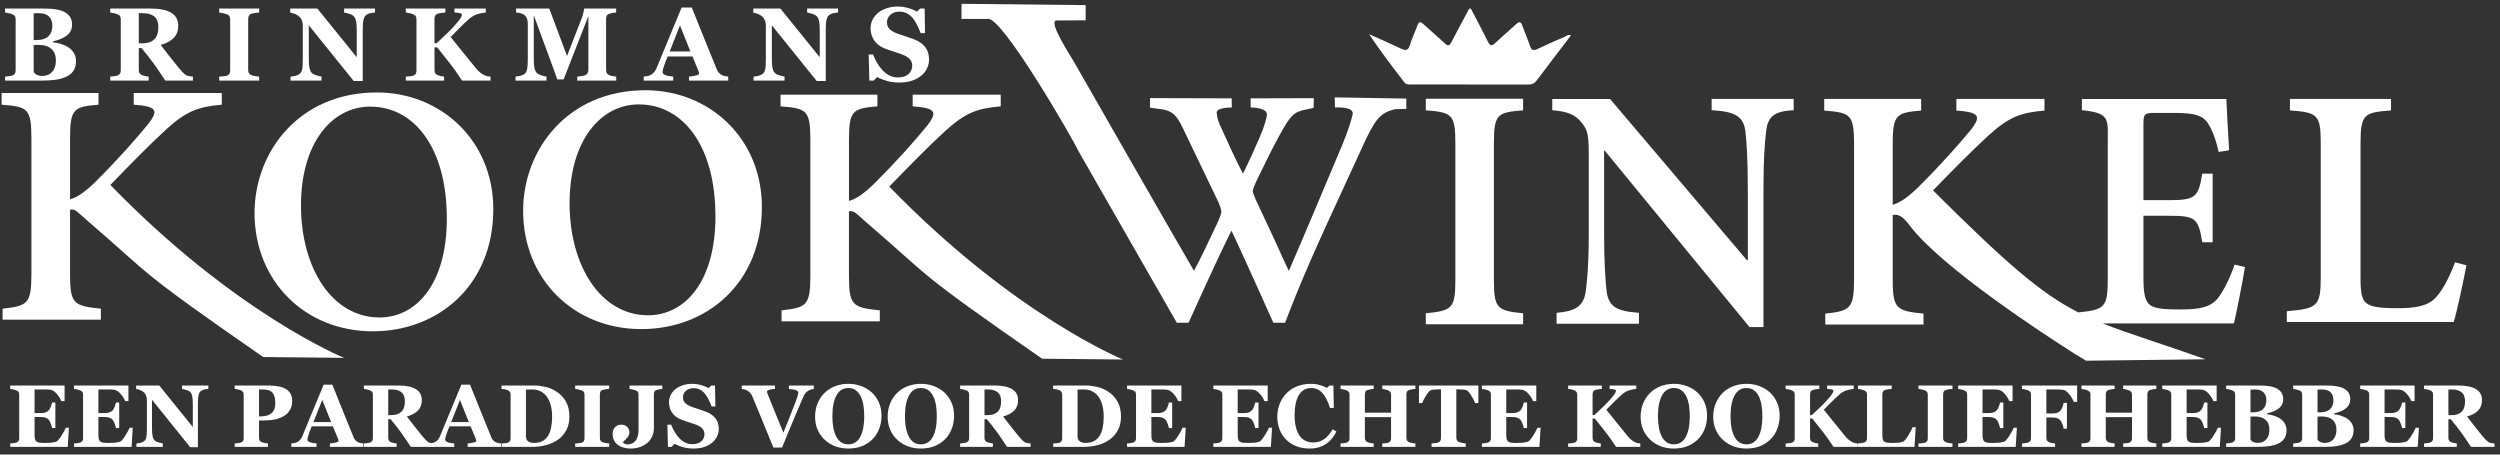
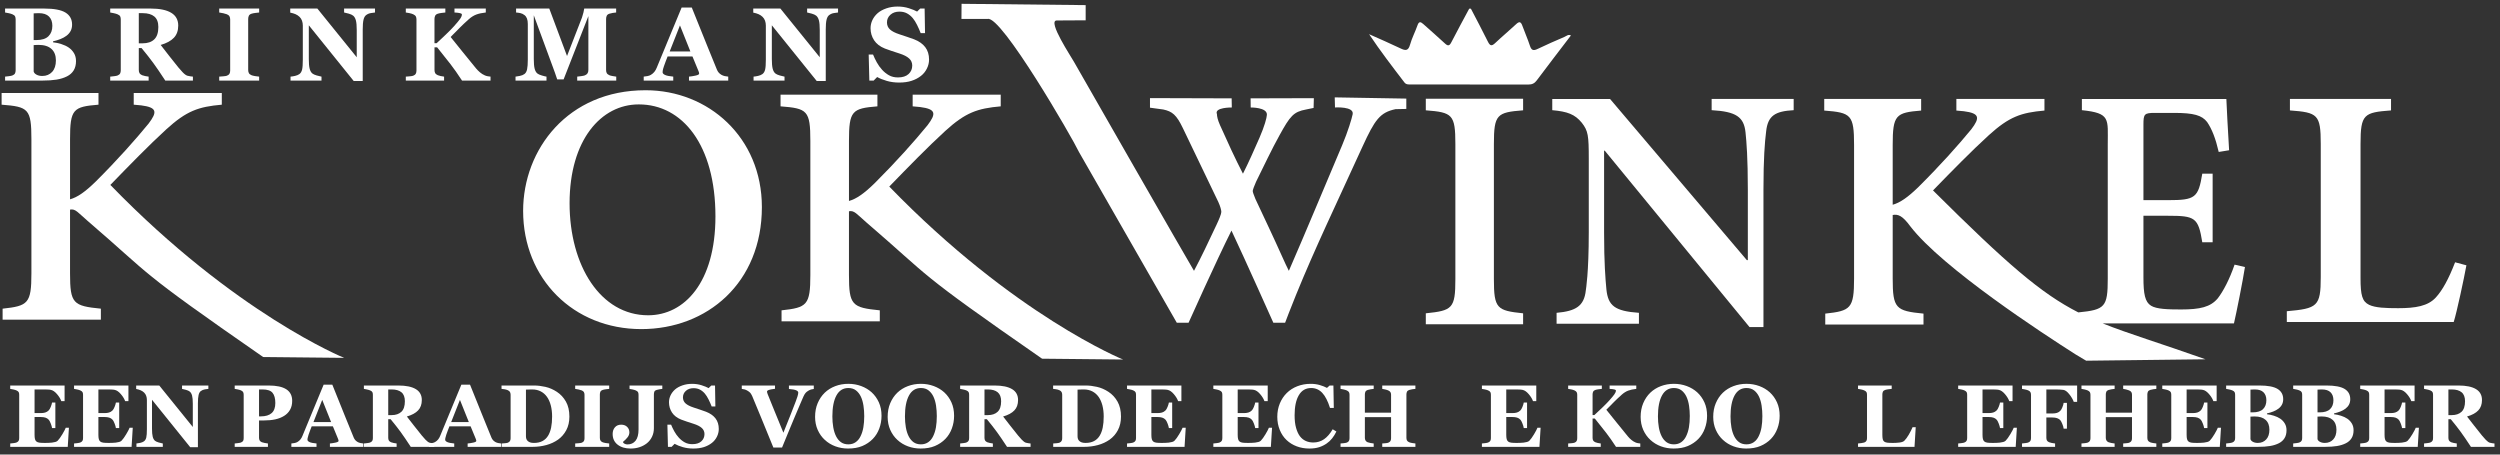
<svg xmlns="http://www.w3.org/2000/svg" xmlns:xlink="http://www.w3.org/1999/xlink" width="385px" height="70px" viewBox="0 0 385 70" version="1.1">
  <rect x="0" y="0" width="385" height="70" fill="#333333" stroke="none" />
  <title>logo-brinkmans</title>
  <desc>Created with Sketch.</desc>
  <defs>
    <rect id="path-1" x="0.442" y="0.929" width="509.255" height="210.462" />
    <rect id="path-3" x="0.442" y="0.929" width="509.255" height="210.462" />
    <rect id="path-5" x="0.442" y="0.929" width="509.255" height="210.462" />
    <rect id="path-7" x="0.442" y="0.929" width="509.255" height="210.462" />
    <rect id="path-9" x="0.442" y="0.929" width="509.255" height="210.462" />
    <rect id="path-11" x="0.442" y="0.929" width="509.255" height="210.462" />
    <rect id="path-13" x="0.442" y="0.929" width="509.255" height="210.462" />
    <rect id="path-15" x="0.442" y="0.929" width="509.255" height="210.462" />
    <rect id="path-17" x="0.442" y="0.929" width="509.255" height="210.462" />
  </defs>
  <g id="Page-1" stroke="none" stroke-width="1" fill="none" fill-rule="evenodd">
    <g id="logo-brinkmans" transform="translate(-61, -77)">
      <g id="Group">
        <g id="Clipped">
          <mask id="mask-2" fill="white">
            <use xlink:href="#path-1" />
          </mask>
          <g id="SVGID_1_" />
-           <path d="M160.445,90.898 C170.072,90.898 178.33,98.136 178.33,108.892 C178.33,120.548 169.913,127.681 159.762,127.681 C149.293,127.681 141.561,119.91 141.561,109.477 C141.561,100.001 148.453,90.898 160.392,90.898 L160.445,90.898 L160.445,90.898 Z M159.342,93.08 C153.608,93.08 148.715,98.512 148.715,108.306 C148.715,117.94 153.501,125.553 160.813,125.553 C166.392,125.553 171.178,120.496 171.178,110.328 C171.178,99.308 166.077,93.079 159.395,93.079 L159.342,93.079 L159.342,93.08 Z" id="Shape" fill="#FFFFFF" fill-rule="nonzero" mask="url(#mask-2)" />
+           <path d="M160.445,90.898 C170.072,90.898 178.33,98.136 178.33,108.892 C178.33,120.548 169.913,127.681 159.762,127.681 C149.293,127.681 141.561,119.91 141.561,109.477 C141.561,100.001 148.453,90.898 160.392,90.898 L160.445,90.898 L160.445,90.898 Z M159.342,93.08 C153.608,93.08 148.715,98.512 148.715,108.306 C148.715,117.94 153.501,125.553 160.813,125.553 C166.392,125.553 171.178,120.496 171.178,110.328 C171.178,99.308 166.077,93.079 159.395,93.079 L159.342,93.08 Z" id="Shape" fill="#FFFFFF" fill-rule="nonzero" mask="url(#mask-2)" />
        </g>
        <g id="Clipped">
          <mask id="mask-4" fill="white">
            <use xlink:href="#path-3" />
          </mask>
          <g id="SVGID_1_" />
-           <path d="M119.081,91.237 C128.707,91.237 136.968,98.476 136.968,109.23 C136.968,120.889 128.551,128.02 118.399,128.02 C107.932,128.02 100.2,120.249 100.2,109.815 C100.2,100.339 107.092,91.237 119.031,91.237 L119.081,91.237 Z M117.978,93.42 C112.245,93.42 107.352,98.849 107.352,108.644 C107.352,118.277 112.138,125.89 119.451,125.89 C125.026,125.89 129.812,120.834 129.812,110.666 C129.812,99.647 124.709,93.419 118.028,93.419 L117.978,93.419 L117.978,93.42 Z" id="Shape" fill="#FFFFFF" fill-rule="nonzero" mask="url(#mask-4)" />
        </g>
        <g id="Clipped">
          <mask id="mask-6" fill="white">
            <use xlink:href="#path-5" />
          </mask>
          <g id="SVGID_1_" />
          <path d="M280.574,126.932 L280.574,125.25 C284.667,124.831 285.127,124.514 285.127,119.994 L285.127,99.191 C285.127,94.62 284.667,94.303 280.574,93.989 L280.574,92.203 L295.558,92.203 L295.558,93.989 C291.519,94.303 291.06,94.62 291.06,99.191 L291.06,119.995 C291.06,124.515 291.519,124.832 295.558,125.251 L295.558,126.933 L280.574,126.933 L280.574,126.932 Z" id="Shape" fill="#FFFFFF" fill-rule="nonzero" mask="url(#mask-6)" />
        </g>
        <g id="Clipped">
          <mask id="mask-8" fill="white">
            <use xlink:href="#path-7" />
          </mask>
          <g id="SVGID_1_" />
          <path d="M337.227,93.967 C334.365,94.127 333.239,94.806 332.982,97.268 C332.78,98.891 332.573,101.351 332.573,106.168 L332.573,127.373 L330.427,127.373 L308.13,100.2 L308.029,100.2 L308.029,112.767 C308.029,117.532 308.235,119.941 308.386,121.563 C308.646,124.077 309.663,124.914 313.396,125.175 L313.396,126.852 L300.714,126.852 L300.714,125.175 C303.682,124.913 304.958,124.128 305.215,121.72 C305.243,121.466 305.671,119.084 305.671,112.767 L305.671,101.456 C305.671,97.845 305.573,97.163 304.601,95.908 C303.531,94.6 302.402,94.179 300.049,93.968 L300.049,92.241 L308.948,92.241 L330.014,117.06 L330.166,117.06 L330.166,106.168 C330.166,101.351 329.967,98.891 329.809,97.371 C329.555,95.015 328.376,94.179 324.593,93.967 L324.593,92.24 L337.225,92.24 L337.225,93.967 L337.227,93.967 Z" id="Shape" fill="#FFFFFF" fill-rule="nonzero" mask="url(#mask-8)" />
        </g>
        <g id="Clipped">
          <mask id="mask-10" fill="white">
            <use xlink:href="#path-9" />
          </mask>
          <g id="SVGID_1_" />
          <path d="M440.827,117.859 C440.458,119.888 439.348,125.084 438.871,126.593 L413.17,126.593 L413.17,124.928 C417.867,124.511 418.396,124.201 418.396,119.679 L418.396,99.15 C418.396,94.629 417.922,94.317 413.648,94.004 L413.648,92.237 L429.218,92.237 L429.218,94.004 C425.048,94.317 424.522,94.575 424.522,99.15 L424.522,119.836 C424.522,122.486 424.783,123.421 425.838,123.94 C426.789,124.405 428.427,124.46 430.323,124.46 C432.964,124.46 434.917,124.148 436.13,122.797 C437.132,121.706 438.08,119.989 439.086,117.392 L440.827,117.859 Z" id="Shape" fill="#FFFFFF" fill-rule="nonzero" mask="url(#mask-10)" />
        </g>
        <g id="Clipped">
          <mask id="mask-12" fill="white">
            <use xlink:href="#path-11" />
          </mask>
          <g id="SVGID_1_" />
          <path d="M275.911,93.81 C273.522,94.322 272.738,95.397 270.815,99.597 C266.864,108.258 263.488,115.275 260.575,122.446 C259.791,124.342 258.91,126.697 258.91,126.697 L257.092,126.697 C257.092,126.697 252.723,116.913 250.646,112.511 C248.305,117.171 244.042,126.697 244.042,126.697 L242.223,126.697 L227.18,100.443 C226.088,98.136 215.179,79.311 213.097,79.918 L209.064,79.918 L209.081,77.587 L228.192,77.788 L228.192,80.127 L223.738,80.152 C222.22,80.152 226.085,85.923 226.369,86.484 C226.58,86.895 244.355,117.887 244.875,118.708 C245.967,116.657 247.112,114.251 248.358,111.586 C248.723,110.818 249.085,109.949 249.085,109.639 C249.085,109.384 248.931,108.77 248.62,108.103 L243.161,96.729 C242.173,94.681 241.547,94.17 240.144,93.862 L238.097,93.584 L238.097,92.108 L250.674,92.147 L250.698,93.553 C250.698,93.553 247.946,93.511 248.41,94.579 C248.41,94.886 248.513,95.451 248.88,96.269 C250.023,98.831 251.218,101.444 252.414,103.748 C253.296,102.008 254.128,100.112 254.962,98.214 C255.742,96.423 256.081,95.142 256.102,94.681 C256.168,93.511 253.608,93.553 253.608,93.553 L253.592,92.147 L263.333,92.118 L263.292,93.622 L262.137,93.862 C260.209,94.22 259.691,94.836 258.031,97.857 C256.883,99.907 255.583,102.673 254.439,104.98 C254.179,105.542 253.919,106.26 253.919,106.412 C253.919,106.566 254.076,107.027 254.335,107.642 L256.57,112.407 C257.665,114.712 259.015,117.838 259.484,118.709 C262.136,112.612 264.941,105.85 267.699,99.343 C268.585,97.245 269.187,95.234 269.312,94.58 C269.541,93.359 266.589,93.549 266.589,93.549 L266.547,91.996 L277.572,92.184 L277.572,93.775 L275.911,93.81 Z" id="Shape" fill="#FFFFFF" fill-rule="nonzero" mask="url(#mask-12)" />
        </g>
        <g id="Clipped">
          <mask id="mask-14" fill="white">
            <use xlink:href="#path-13" />
          </mask>
          <g id="SVGID_1_" />
          <path d="M221.482,132.239 C201.662,118.489 204.747,120.121 194.452,111.277 C192.914,109.951 192.577,109.375 191.74,109.533 L191.74,119.353 C191.74,124 192.211,124.369 196.489,124.792 L196.489,126.481 L181.358,126.481 L181.358,124.792 C185.271,124.368 185.794,124 185.794,119.353 L185.794,98.712 C185.794,94.011 185.326,93.694 181.203,93.377 L181.203,91.581 L196.123,91.581 L196.123,93.377 C192.212,93.694 191.741,94.062 191.741,98.712 L191.741,107.948 C192.89,107.633 194.09,106.788 195.706,105.204 C199.096,101.823 201.81,98.763 203.845,96.28 C205.202,94.486 205.149,93.799 202.697,93.483 L201.549,93.377 L201.549,91.581 L215.112,91.581 L215.112,93.377 C211.512,93.694 209.687,94.326 206.555,97.18 C203.793,99.712 200.869,102.723 197.949,105.732 C217.198,125.587 233.949,132.365 233.949,132.365 L221.482,132.239 Z" id="Shape" fill="#FFFFFF" fill-rule="nonzero" mask="url(#mask-14)" />
        </g>
        <g id="Clipped">
          <mask id="mask-16" fill="white">
            <use xlink:href="#path-15" />
          </mask>
          <g id="SVGID_1_" />
          <path d="M406.723,118.121 L405.125,117.754 C404.33,120.058 403.39,121.835 402.546,122.933 C401.416,124.289 399.82,124.658 396.866,124.658 C394.847,124.658 393.109,124.607 392.263,124.082 C391.323,123.508 391.09,122.254 391.09,119.742 L391.09,110.228 L394.893,110.228 C399.021,110.228 399.54,110.49 400.151,114.307 L401.746,114.307 L401.746,103.746 L400.151,103.746 C399.541,107.457 399.071,107.823 394.893,107.823 L391.09,107.823 L391.09,96.166 C391.09,94.544 391.231,94.387 392.873,94.387 L395.829,94.387 C398.832,94.387 400.099,94.753 400.901,95.798 C401.65,96.898 402.214,98.361 402.682,100.401 L404.283,100.139 C404.093,97.055 403.903,93.393 403.86,92.243 L381.61,92.243 L381.61,93.967 C386.053,94.425 385.595,95.305 385.595,99.248 L385.595,119.901 C385.595,124.287 385.18,124.701 381.06,125.11 C375.294,122.165 370.095,117.67 358.684,106.325 C361.601,103.328 364.523,100.333 367.29,97.809 C370.418,94.971 372.246,94.341 375.846,94.026 L375.846,92.238 L362.281,92.238 L362.281,94.026 L363.429,94.13 C365.881,94.446 365.933,95.131 364.576,96.916 C362.542,99.387 359.827,102.436 356.438,105.799 C354.821,107.377 353.622,108.214 352.475,108.531 L352.475,99.334 C352.475,94.708 352.944,94.342 356.856,94.026 L356.856,92.238 L341.932,92.238 L341.932,94.026 C346.058,94.341 346.527,94.656 346.527,99.334 L346.527,119.886 C346.527,124.51 346.004,124.876 342.09,125.297 L342.09,126.979 L357.218,126.979 L357.218,125.297 C352.944,124.876 352.475,124.51 352.475,119.886 L352.475,110.109 C353.306,109.951 353.985,110.213 355.18,111.842 C360.135,118.288 375.75,128.467 380.577,131.539 C381.172,131.917 382.044,132.408 382.272,132.549 L400.652,132.329 C393.477,129.794 388.751,128.384 384.805,126.8 L405.031,126.8 C405.408,125.178 406.394,120.264 406.723,118.121" id="Shape" fill="#FFFFFF" fill-rule="nonzero" mask="url(#mask-16)" />
        </g>
        <g id="Clipped">
          <mask id="mask-18" fill="white">
            <use xlink:href="#path-17" />
          </mask>
          <g id="SVGID_1_" />
          <path d="M101.526,131.982 C81.706,118.234 84.792,119.867 74.496,111.02 C72.958,109.696 72.62,109.12 71.786,109.278 L71.786,119.096 C71.786,123.743 72.254,124.114 76.534,124.535 L76.534,126.224 L61.402,126.224 L61.402,124.535 C65.317,124.113 65.837,123.743 65.837,119.096 L65.837,98.456 C65.837,93.755 65.369,93.438 61.248,93.121 L61.248,91.326 L76.167,91.326 L76.167,93.121 C72.255,93.438 71.787,93.808 71.787,98.456 L71.787,107.694 C72.935,107.378 74.133,106.532 75.752,104.95 C79.142,101.569 81.855,98.507 83.888,96.025 C85.247,94.23 85.194,93.545 82.742,93.226 L81.593,93.121 L81.593,91.326 L95.158,91.326 L95.158,93.121 C91.559,93.438 89.733,94.07 86.602,96.924 C83.837,99.458 80.914,102.469 77.995,105.478 C97.244,125.333 113.995,132.11 113.995,132.11 L101.526,131.982 Z" id="Shape" fill="#FFFFFF" fill-rule="nonzero" mask="url(#mask-18)" />
        </g>
      </g>
      <g id="Group" transform="translate(61, 78)" fill-rule="nonzero" fill="#FFFFFF">
        <path d="M10.579,6.32 C10.912,6.549 11.183,6.837 11.392,7.184 C11.601,7.531 11.705,7.938 11.705,8.408 C11.705,8.971 11.586,9.447 11.349,9.835 C11.112,10.223 10.772,10.529 10.329,10.753 C9.86,10.993 9.319,11.162 8.707,11.261 C8.094,11.36 7.374,11.409 6.545,11.409 L0.783,11.409 L0.783,10.799 C0.944,10.783 1.148,10.76 1.393,10.729 C1.638,10.698 1.81,10.661 1.909,10.62 C2.102,10.542 2.234,10.439 2.304,10.311 C2.374,10.184 2.409,10.018 2.409,9.815 L2.409,1.997 C2.409,1.809 2.38,1.653 2.323,1.528 C2.265,1.403 2.128,1.294 1.908,1.2 C1.746,1.132 1.559,1.076 1.345,1.032 C1.131,0.988 0.943,0.952 0.782,0.927 L0.782,0.317 L6.809,0.317 C8.326,0.317 9.42,0.525 10.093,0.942 C10.765,1.359 11.101,1.974 11.101,2.787 C11.101,3.162 11.025,3.492 10.874,3.776 C10.723,4.06 10.506,4.306 10.225,4.515 C9.97,4.708 9.664,4.874 9.31,5.015 C8.956,5.156 8.575,5.273 8.169,5.367 L8.169,5.515 C8.575,5.557 8.998,5.647 9.436,5.785 C9.875,5.922 10.256,6.101 10.579,6.32 Z M8.062,2.981 C8.062,2.366 7.889,1.887 7.542,1.543 C7.195,1.199 6.675,1.027 5.982,1.027 C5.883,1.027 5.754,1.031 5.595,1.039 C5.436,1.047 5.299,1.053 5.185,1.059 L5.185,5.171 L5.591,5.171 C6.436,5.171 7.058,4.975 7.46,4.581 C7.862,4.187 8.062,3.654 8.062,2.981 Z M8.609,8.31 C8.609,7.538 8.38,6.945 7.921,6.533 C7.462,6.12 6.803,5.914 5.943,5.914 C5.844,5.914 5.713,5.918 5.548,5.926 C5.384,5.934 5.263,5.941 5.185,5.946 L5.185,10.01 C5.232,10.203 5.378,10.366 5.623,10.499 C5.868,10.632 6.165,10.699 6.515,10.699 C7.135,10.699 7.639,10.49 8.028,10.073 C8.415,9.654 8.609,9.066 8.609,8.31 Z" id="Shape" />
        <path d="M29.709,11.409 L25.452,11.409 C24.718,10.283 24.107,9.387 23.62,8.72 C23.133,8.053 22.528,7.282 21.804,6.406 L21.375,6.406 L21.375,9.776 C21.375,9.964 21.41,10.123 21.48,10.253 C21.55,10.383 21.685,10.493 21.882,10.582 C21.981,10.624 22.136,10.666 22.347,10.711 C22.558,10.756 22.739,10.785 22.89,10.801 L22.89,11.411 L16.972,11.411 L16.972,10.801 C17.123,10.785 17.322,10.763 17.57,10.735 C17.817,10.707 17.993,10.671 18.097,10.63 C18.295,10.547 18.428,10.441 18.496,10.313 C18.563,10.186 18.598,10.023 18.598,9.825 L18.598,1.997 C18.598,1.809 18.569,1.653 18.512,1.528 C18.454,1.403 18.317,1.294 18.097,1.2 C17.93,1.132 17.734,1.075 17.507,1.028 C17.28,0.981 17.102,0.947 16.972,0.926 L16.972,0.316 L23.195,0.316 C24.587,0.316 25.643,0.534 26.365,0.969 C27.087,1.404 27.448,2.062 27.448,2.943 C27.448,3.72 27.225,4.344 26.78,4.816 C26.335,5.288 25.655,5.656 24.743,5.922 C25.097,6.381 25.511,6.913 25.982,7.517 C26.453,8.121 26.945,8.739 27.456,9.37 C27.618,9.573 27.838,9.822 28.117,10.117 C28.396,10.412 28.642,10.593 28.856,10.66 C28.976,10.697 29.128,10.728 29.314,10.754 C29.499,10.78 29.63,10.796 29.709,10.801 L29.709,11.409 Z M24.385,3.162 C24.385,2.422 24.178,1.881 23.763,1.539 C23.348,1.198 22.759,1.027 21.992,1.027 L21.374,1.027 L21.374,5.671 L21.968,5.671 C22.734,5.671 23.328,5.47 23.75,5.069 C24.172,4.668 24.385,4.032 24.385,3.162 Z" id="Shape" />
        <path d="M39.911,11.409 L33.759,11.409 L33.759,10.799 C33.9,10.789 34.107,10.773 34.381,10.752 C34.654,10.731 34.843,10.7 34.947,10.658 C35.14,10.58 35.272,10.477 35.342,10.349 C35.412,10.221 35.447,10.058 35.447,9.86 L35.447,1.997 C35.447,1.82 35.413,1.664 35.345,1.528 C35.277,1.393 35.144,1.283 34.946,1.2 C34.821,1.148 34.636,1.095 34.391,1.04 C34.146,0.985 33.934,0.947 33.758,0.927 L33.758,0.317 L39.91,0.317 L39.91,0.927 C39.754,0.943 39.558,0.965 39.324,0.993 C39.09,1.021 38.891,1.062 38.73,1.114 C38.526,1.182 38.391,1.287 38.323,1.43 C38.255,1.574 38.221,1.736 38.221,1.919 L38.221,9.776 C38.221,9.964 38.256,10.124 38.326,10.256 C38.396,10.389 38.531,10.497 38.729,10.581 C38.838,10.628 39.019,10.673 39.272,10.718 C39.525,10.763 39.737,10.79 39.909,10.8 L39.909,11.409 L39.911,11.409 Z" id="Shape" />
        <path d="M57.751,0.926 C57.605,0.942 57.397,0.97 57.126,1.012 C56.855,1.054 56.61,1.155 56.391,1.317 C56.198,1.458 56.061,1.699 55.981,2.04 C55.9,2.381 55.86,2.883 55.86,3.545 L55.86,11.472 L54.468,11.472 L47.557,2.896 L47.557,8.103 C47.557,8.749 47.6,9.241 47.686,9.577 C47.772,9.913 47.912,10.16 48.104,10.316 C48.245,10.431 48.469,10.533 48.776,10.621 C49.084,10.71 49.328,10.769 49.511,10.801 L49.511,11.411 L44.742,11.411 L44.742,10.801 C44.946,10.785 45.179,10.748 45.442,10.688 C45.705,10.628 45.925,10.536 46.103,10.411 C46.307,10.26 46.446,10.032 46.521,9.727 C46.596,9.422 46.634,8.91 46.634,8.191 L46.634,2.937 C46.634,2.677 46.593,2.43 46.513,2.198 C46.432,1.967 46.306,1.767 46.134,1.6 C45.952,1.423 45.742,1.283 45.505,1.182 C45.268,1.08 44.998,1.001 44.696,0.944 L44.696,0.316 L48.872,0.316 L54.937,7.818 L54.937,3.622 C54.937,2.955 54.893,2.459 54.804,2.133 C54.716,1.807 54.575,1.567 54.382,1.41 C54.231,1.29 54.007,1.187 53.71,1.101 C53.413,1.015 53.173,0.956 52.991,0.925 L52.991,0.315 L57.752,0.315 L57.752,0.926 L57.751,0.926 Z" id="Shape" />
        <path d="M75.545,11.409 L71.151,11.409 C70.489,10.393 69.892,9.543 69.36,8.86 C68.828,8.177 68.148,7.32 67.319,6.288 L66.913,6.288 L66.913,9.775 C66.913,9.963 66.947,10.122 67.015,10.252 C67.083,10.382 67.218,10.492 67.421,10.581 C67.515,10.623 67.654,10.664 67.839,10.706 C68.024,10.748 68.208,10.779 68.39,10.8 L68.39,11.41 L62.495,11.41 L62.495,10.8 C62.636,10.79 62.835,10.774 63.093,10.753 C63.351,10.732 63.532,10.701 63.636,10.659 C63.824,10.586 63.954,10.484 64.027,10.354 C64.1,10.224 64.136,10.06 64.136,9.861 L64.136,1.997 C64.136,1.815 64.105,1.661 64.042,1.536 C63.979,1.411 63.844,1.299 63.635,1.2 C63.473,1.127 63.278,1.067 63.049,1.02 C62.82,0.973 62.635,0.942 62.494,0.926 L62.494,0.316 L68.584,0.316 L68.584,0.926 C68.422,0.942 68.229,0.964 68.001,0.992 C67.774,1.02 67.58,1.061 67.418,1.113 C67.215,1.181 67.08,1.288 67.012,1.433 C66.944,1.579 66.91,1.741 66.91,1.918 L66.91,5.655 L67.238,5.655 C67.645,5.285 68.119,4.84 68.661,4.318 C69.203,3.797 69.623,3.37 69.92,3.036 C70.337,2.572 70.643,2.204 70.838,1.933 C71.033,1.662 71.131,1.428 71.131,1.229 C71.131,1.141 71.037,1.073 70.849,1.026 C70.661,0.979 70.375,0.945 69.989,0.924 L69.989,0.314 L74.813,0.314 L74.813,0.924 C74.23,0.987 73.74,1.092 73.344,1.24 C72.948,1.388 72.555,1.637 72.165,1.987 C71.609,2.487 71.15,2.92 70.789,3.287 C70.428,3.654 69.963,4.124 69.396,4.696 C69.896,5.306 70.497,6.053 71.2,6.938 C71.903,7.822 72.603,8.684 73.301,9.523 C73.478,9.737 73.681,9.941 73.91,10.137 C74.139,10.333 74.391,10.49 74.667,10.61 C74.797,10.667 74.945,10.712 75.112,10.743 C75.279,10.774 75.421,10.793 75.541,10.798 L75.541,11.409 L75.545,11.409 Z" id="Shape" />
        <path d="M94.901,11.409 L88.889,11.409 L88.889,10.799 C89.066,10.783 89.284,10.757 89.542,10.721 C89.8,10.685 89.976,10.645 90.07,10.604 C90.263,10.526 90.401,10.419 90.485,10.283 C90.568,10.148 90.61,9.976 90.61,9.767 L90.61,1.48 L86.795,11.229 L85.81,11.229 C85.763,11.057 85.647,10.716 85.462,10.205 C85.277,9.694 85.127,9.286 85.012,8.978 L82.205,1.355 L82.205,8.102 C82.205,8.748 82.248,9.24 82.334,9.576 C82.42,9.912 82.56,10.159 82.752,10.315 C82.882,10.425 83.115,10.529 83.452,10.628 C83.788,10.727 84.024,10.784 84.16,10.8 L84.16,11.41 L79.391,11.41 L79.391,10.8 C79.521,10.784 79.734,10.749 80.028,10.695 C80.322,10.641 80.564,10.545 80.751,10.41 C80.959,10.264 81.1,10.018 81.173,9.671 C81.246,9.324 81.282,8.83 81.282,8.19 L81.282,2.694 C81.282,2.361 81.24,2.083 81.157,1.861 C81.074,1.639 80.949,1.464 80.782,1.333 C80.574,1.17 80.36,1.066 80.141,1.02 C79.922,0.973 79.701,0.942 79.476,0.926 L79.476,0.316 L84.588,0.316 L87.323,7.625 L89.628,1.693 C89.706,1.474 89.781,1.213 89.854,0.911 C89.927,0.608 89.966,0.41 89.972,0.316 L94.886,0.316 L94.886,0.926 C94.719,0.936 94.544,0.957 94.362,0.989 C94.179,1.02 94.005,1.062 93.838,1.114 C93.635,1.182 93.501,1.289 93.436,1.434 C93.371,1.58 93.338,1.742 93.338,1.919 L93.338,9.776 C93.338,9.964 93.37,10.121 93.436,10.249 C93.501,10.377 93.635,10.488 93.838,10.582 C93.942,10.629 94.113,10.673 94.35,10.715 C94.587,10.757 94.771,10.785 94.901,10.801 L94.901,11.409 Z" id="Shape" />
        <path d="M112.147,11.409 L106.104,11.409 L106.104,10.799 C106.385,10.778 106.715,10.728 107.095,10.647 C107.475,10.566 107.665,10.466 107.665,10.346 C107.665,10.304 107.661,10.257 107.653,10.205 C107.645,10.153 107.623,10.083 107.587,9.994 L106.64,7.696 L102.81,7.696 C102.722,7.91 102.624,8.16 102.518,8.446 C102.412,8.733 102.32,8.988 102.242,9.212 C102.143,9.504 102.085,9.715 102.067,9.845 C102.049,9.975 102.04,10.067 102.04,10.118 C102.04,10.285 102.166,10.427 102.419,10.544 C102.672,10.661 103.092,10.746 103.681,10.798 L103.681,11.408 L99.131,11.408 L99.131,10.798 C99.303,10.788 99.497,10.76 99.714,10.716 C99.931,10.672 100.101,10.611 100.226,10.532 C100.439,10.407 100.621,10.253 100.769,10.071 C100.917,9.889 101.041,9.673 101.14,9.422 C101.744,7.958 102.35,6.49 102.958,5.021 C103.565,3.551 104.236,1.931 104.971,0.159 L106.535,0.159 C107.556,2.671 108.356,4.657 108.935,6.116 C109.514,7.575 110.006,8.784 110.413,9.743 C110.48,9.899 110.567,10.041 110.671,10.169 C110.775,10.297 110.924,10.418 111.117,10.533 C111.263,10.616 111.432,10.679 111.625,10.721 C111.817,10.763 111.992,10.789 112.148,10.799 L112.148,11.409 L112.147,11.409 Z M106.318,6.922 L104.713,2.912 L103.131,6.922 L106.318,6.922 Z" id="Shape" />
        <path d="M129.057,0.926 C128.911,0.942 128.703,0.97 128.432,1.012 C128.161,1.054 127.916,1.155 127.697,1.317 C127.504,1.458 127.367,1.699 127.287,2.04 C127.206,2.381 127.166,2.883 127.166,3.545 L127.166,11.472 L125.774,11.472 L118.863,2.896 L118.863,8.103 C118.863,8.749 118.906,9.241 118.992,9.577 C119.078,9.913 119.218,10.16 119.41,10.316 C119.551,10.431 119.775,10.533 120.082,10.621 C120.39,10.71 120.634,10.769 120.817,10.801 L120.817,11.411 L116.048,11.411 L116.048,10.801 C116.252,10.785 116.485,10.748 116.748,10.688 C117.011,10.628 117.231,10.536 117.409,10.411 C117.613,10.26 117.752,10.032 117.827,9.727 C117.902,9.422 117.94,8.91 117.94,8.191 L117.94,2.937 C117.94,2.677 117.899,2.43 117.819,2.198 C117.738,1.967 117.612,1.767 117.44,1.6 C117.258,1.423 117.048,1.283 116.811,1.182 C116.574,1.08 116.304,1.001 116.002,0.944 L116.002,0.316 L120.178,0.316 L126.243,7.818 L126.243,3.622 C126.243,2.955 126.199,2.459 126.11,2.133 C126.022,1.807 125.881,1.567 125.688,1.41 C125.537,1.29 125.313,1.187 125.016,1.101 C124.719,1.015 124.479,0.956 124.297,0.925 L124.297,0.315 L129.058,0.315 L129.058,0.926 L129.057,0.926 Z" id="Shape" />
        <path d="M138.469,11.714 C137.791,11.714 137.159,11.63 136.573,11.46 C135.987,11.291 135.49,11.091 135.083,10.862 L134.544,11.409 L133.879,11.409 L133.777,7.398 L134.449,7.398 C134.6,7.78 134.793,8.182 135.027,8.605 C135.262,9.028 135.533,9.407 135.84,9.741 C136.157,10.091 136.513,10.376 136.907,10.595 C137.301,10.815 137.761,10.924 138.287,10.924 C138.995,10.924 139.539,10.751 139.917,10.404 C140.295,10.057 140.484,9.62 140.484,9.093 C140.484,8.66 140.324,8.296 140.003,8.001 C139.683,7.707 139.186,7.452 138.514,7.237 C138.076,7.095 137.674,6.965 137.306,6.844 C136.938,6.723 136.593,6.6 136.27,6.475 C135.525,6.178 134.971,5.752 134.609,5.199 C134.247,4.646 134.066,4.028 134.066,3.344 C134.066,2.911 134.16,2.495 134.347,2.095 C134.535,1.696 134.808,1.337 135.168,1.019 C135.512,0.722 135.952,0.479 136.489,0.291 C137.026,0.103 137.61,0.009 138.24,0.009 C138.855,0.009 139.431,0.095 139.968,0.267 C140.505,0.439 140.927,0.611 141.235,0.783 L141.712,0.314 L142.392,0.314 L142.455,4.098 L141.783,4.098 C141.626,3.69 141.443,3.274 141.232,2.848 C141.021,2.422 140.798,2.068 140.564,1.786 C140.309,1.483 140.014,1.241 139.681,1.061 C139.348,0.881 138.956,0.79 138.508,0.79 C137.945,0.79 137.485,0.95 137.128,1.268 C136.771,1.586 136.593,1.98 136.593,2.45 C136.593,2.894 136.748,3.257 137.058,3.538 C137.368,3.82 137.851,4.068 138.508,4.282 C138.894,4.412 139.287,4.543 139.689,4.674 C140.09,4.804 140.447,4.929 140.76,5.049 C141.516,5.341 142.09,5.744 142.484,6.258 C142.878,6.772 143.075,7.41 143.075,8.172 C143.075,8.652 142.963,9.117 142.738,9.566 C142.514,10.015 142.212,10.388 141.832,10.685 C141.415,11.014 140.933,11.267 140.386,11.444 C139.837,11.625 139.199,11.714 138.469,11.714 Z" id="Shape" />
      </g>
      <g id="Group">
        <g id="Clipped" fill="#FFFFFF">
          <path d="M302.922,82.462 C301.164,84.766 299.393,87.064 297.658,89.383 C297.317,89.843 296.94,90.021 296.371,90.018 C290.359,90.003 284.342,90.008 278.326,90.008 C277.948,90.007 277.557,90.058 277.279,89.695 C275.423,87.269 273.563,84.851 271.84,82.265 C273.458,82.992 275.089,83.688 276.682,84.454 C277.44,84.82 277.872,84.855 278.145,83.889 C278.429,82.869 278.937,81.917 279.289,80.911 C279.5,80.299 279.753,80.311 280.173,80.691 C281.28,81.69 282.414,82.66 283.506,83.679 C283.972,84.114 284.205,84.099 284.508,83.507 C285.398,81.767 286.341,80.057 287.257,78.335 L287.518,78.335 C288.395,80.026 289.296,81.713 290.141,83.425 C290.458,84.06 290.717,84.142 291.25,83.638 C292.302,82.642 293.415,81.72 294.474,80.73 C294.962,80.272 295.212,80.324 295.436,80.948 C295.807,81.99 296.271,82.998 296.61,84.052 C296.85,84.783 297.164,84.841 297.816,84.525 C299.158,83.872 300.528,83.287 301.891,82.698 C302.221,82.561 302.532,82.221 302.95,82.479 L302.922,82.462 Z" id="Shape" />
        </g>
        <g id="Clipped" />
      </g>
      <g id="Group" transform="translate(62, 136)" fill-rule="nonzero" fill="#FFFFFF">
        <path d="M8.949,2.779 L8.443,2.779 C8.314,2.421 8.092,2.058 7.777,1.691 C7.462,1.324 7.149,1.108 6.838,1.042 C6.705,1.011 6.52,0.992 6.282,0.985 C6.044,0.978 5.848,0.975 5.693,0.975 L4.322,0.975 L4.322,4.616 L5.294,4.616 C5.538,4.616 5.76,4.588 5.96,4.53 C6.16,4.472 6.341,4.361 6.506,4.197 C6.608,4.094 6.711,3.915 6.816,3.658 C6.92,3.4 6.988,3.177 7.019,2.985 L7.525,2.985 L7.525,6.926 L7.019,6.926 C6.993,6.739 6.925,6.505 6.816,6.224 C6.707,5.942 6.604,5.747 6.506,5.641 C6.36,5.481 6.186,5.371 5.986,5.312 C5.786,5.251 5.556,5.222 5.294,5.222 L4.322,5.222 L4.322,7.945 C4.322,8.228 4.343,8.454 4.385,8.62 C4.427,8.787 4.506,8.915 4.621,9.003 C4.732,9.088 4.884,9.144 5.077,9.17 C5.27,9.196 5.533,9.21 5.866,9.21 C6.021,9.21 6.208,9.207 6.425,9.203 C6.642,9.198 6.833,9.185 6.998,9.163 C7.184,9.141 7.358,9.107 7.52,9.063 C7.682,9.018 7.803,8.954 7.883,8.87 C8.096,8.652 8.336,8.321 8.602,7.875 C8.868,7.429 9.043,7.095 9.128,6.873 L9.614,6.873 L9.434,9.815 L0.574,9.815 L0.574,9.295 C0.698,9.286 0.867,9.269 1.08,9.242 C1.293,9.215 1.444,9.184 1.533,9.148 C1.701,9.078 1.815,8.988 1.872,8.878 C1.93,8.77 1.958,8.631 1.958,8.462 L1.958,1.8 C1.958,1.64 1.934,1.508 1.885,1.404 C1.836,1.3 1.719,1.206 1.532,1.122 C1.416,1.068 1.255,1.019 1.046,0.976 C0.837,0.931 0.68,0.903 0.573,0.889 L0.573,0.369 L8.947,0.369 L8.947,2.779 L8.949,2.779 Z" id="Shape" />
        <path d="M18.781,2.779 L18.275,2.779 C18.146,2.421 17.924,2.058 17.609,1.691 C17.294,1.324 16.981,1.108 16.67,1.042 C16.537,1.011 16.352,0.992 16.114,0.985 C15.876,0.978 15.68,0.975 15.525,0.975 L14.154,0.975 L14.154,4.616 L15.126,4.616 C15.37,4.616 15.592,4.588 15.792,4.53 C15.992,4.472 16.173,4.361 16.338,4.197 C16.44,4.094 16.543,3.915 16.648,3.658 C16.752,3.4 16.82,3.177 16.851,2.985 L17.357,2.985 L17.357,6.926 L16.85,6.926 C16.824,6.739 16.756,6.505 16.647,6.224 C16.538,5.942 16.435,5.747 16.337,5.641 C16.191,5.481 16.017,5.371 15.817,5.312 C15.617,5.251 15.387,5.222 15.125,5.222 L14.153,5.222 L14.153,7.945 C14.153,8.228 14.174,8.454 14.216,8.62 C14.258,8.787 14.337,8.915 14.452,9.003 C14.563,9.088 14.715,9.144 14.908,9.17 C15.101,9.196 15.364,9.21 15.697,9.21 C15.852,9.21 16.039,9.207 16.256,9.203 C16.473,9.198 16.664,9.185 16.829,9.163 C17.015,9.141 17.189,9.107 17.351,9.063 C17.513,9.018 17.634,8.954 17.714,8.87 C17.927,8.652 18.167,8.321 18.433,7.875 C18.699,7.429 18.874,7.095 18.959,6.873 L19.445,6.873 L19.265,9.815 L10.405,9.815 L10.405,9.295 C10.529,9.286 10.698,9.269 10.911,9.242 C11.124,9.215 11.275,9.184 11.364,9.148 C11.532,9.078 11.646,8.988 11.703,8.878 C11.761,8.77 11.789,8.631 11.789,8.462 L11.789,1.8 C11.789,1.64 11.765,1.508 11.716,1.404 C11.667,1.3 11.55,1.206 11.363,1.122 C11.247,1.068 11.086,1.019 10.877,0.976 C10.668,0.931 10.511,0.903 10.404,0.889 L10.404,0.369 L18.778,0.369 L18.778,2.779 L18.781,2.779 Z" id="Shape" />
        <path d="M31.089,0.888 C30.965,0.902 30.787,0.926 30.557,0.961 C30.326,0.996 30.118,1.083 29.931,1.221 C29.767,1.341 29.65,1.546 29.582,1.836 C29.513,2.127 29.478,2.555 29.478,3.118 L29.478,9.868 L28.293,9.868 L22.408,2.565 L22.408,7 C22.408,7.55 22.445,7.968 22.518,8.255 C22.591,8.541 22.71,8.75 22.874,8.884 C22.994,8.982 23.185,9.068 23.447,9.144 C23.709,9.219 23.917,9.27 24.072,9.296 L24.072,9.816 L20.011,9.816 L20.011,9.296 C20.184,9.283 20.383,9.251 20.607,9.199 C20.831,9.148 21.019,9.07 21.17,8.963 C21.343,8.835 21.462,8.641 21.526,8.381 C21.59,8.121 21.622,7.686 21.622,7.073 L21.622,2.599 C21.622,2.377 21.588,2.167 21.519,1.97 C21.45,1.773 21.343,1.603 21.196,1.46 C21.041,1.31 20.862,1.19 20.66,1.105 C20.458,1.018 20.228,0.951 19.971,0.902 L19.971,0.369 L23.527,0.369 L28.692,6.757 L28.692,3.185 C28.692,2.617 28.654,2.195 28.579,1.917 C28.503,1.64 28.384,1.435 28.22,1.301 C28.091,1.199 27.9,1.112 27.647,1.038 C27.394,0.964 27.19,0.915 27.035,0.889 L27.035,0.369 L31.089,0.369 L31.089,0.888 Z" id="Shape" />
        <path d="M43.997,2.732 C43.997,3.265 43.887,3.723 43.667,4.107 C43.447,4.491 43.145,4.802 42.758,5.043 C42.359,5.291 41.903,5.471 41.39,5.582 C40.877,5.692 40.302,5.748 39.662,5.748 L38.89,5.748 L38.89,8.404 C38.89,8.563 38.92,8.703 38.98,8.82 C39.04,8.937 39.154,9.032 39.323,9.103 C39.412,9.138 39.556,9.176 39.756,9.216 C39.956,9.255 40.125,9.282 40.262,9.295 L40.262,9.815 L35.143,9.815 L35.143,9.295 C35.271,9.282 35.442,9.263 35.655,9.238 C35.868,9.214 36.017,9.184 36.101,9.148 C36.274,9.078 36.388,8.991 36.444,8.889 C36.499,8.786 36.527,8.645 36.527,8.462 L36.527,1.8 C36.527,1.645 36.501,1.51 36.447,1.398 C36.394,1.285 36.278,1.19 36.101,1.115 C35.976,1.061 35.811,1.014 35.605,0.971 C35.399,0.929 35.245,0.902 35.143,0.888 L35.143,0.368 L40.355,0.368 C41.576,0.368 42.487,0.562 43.091,0.951 C43.695,1.34 43.997,1.933 43.997,2.732 Z M41.4,3.072 C41.4,2.362 41.257,1.835 40.97,1.491 C40.684,1.147 40.175,0.975 39.443,0.975 L38.89,0.975 L38.89,5.121 L39.17,5.121 C39.898,5.121 40.451,4.954 40.831,4.619 C41.211,4.284 41.4,3.768 41.4,3.072 Z" id="Shape" />
        <path d="M54.953,9.815 L49.807,9.815 L49.807,9.295 C50.046,9.277 50.328,9.234 50.651,9.165 C50.974,9.097 51.136,9.012 51.136,8.909 C51.136,8.874 51.133,8.834 51.126,8.789 C51.119,8.745 51.101,8.685 51.069,8.609 L50.263,6.652 L47.002,6.652 C46.927,6.835 46.844,7.048 46.754,7.292 C46.663,7.536 46.585,7.753 46.519,7.944 C46.435,8.192 46.385,8.372 46.37,8.483 C46.354,8.593 46.347,8.671 46.347,8.715 C46.347,8.858 46.454,8.979 46.669,9.078 C46.884,9.178 47.242,9.25 47.743,9.294 L47.743,9.814 L43.87,9.814 L43.87,9.294 C44.016,9.285 44.182,9.262 44.366,9.225 C44.55,9.187 44.696,9.135 44.802,9.069 C44.984,8.962 45.138,8.832 45.265,8.675 C45.391,8.52 45.496,8.336 45.581,8.123 C46.096,6.876 46.612,5.626 47.129,4.375 C47.646,3.123 48.217,1.743 48.843,0.234 L50.175,0.234 C51.045,2.374 51.726,4.064 52.218,5.306 C52.711,6.549 53.13,7.578 53.476,8.395 C53.534,8.528 53.607,8.649 53.696,8.758 C53.785,8.866 53.911,8.97 54.075,9.068 C54.199,9.138 54.344,9.192 54.508,9.227 C54.672,9.263 54.821,9.285 54.954,9.293 L54.954,9.815 L54.953,9.815 Z M49.99,5.994 L48.623,2.58 L47.276,5.994 L49.99,5.994 Z" id="Shape" />
        <path d="M65.884,9.815 L62.259,9.815 C61.634,8.856 61.114,8.093 60.699,7.525 C60.284,6.957 59.769,6.3 59.153,5.554 L58.788,5.554 L58.788,8.423 C58.788,8.583 58.818,8.719 58.878,8.829 C58.938,8.94 59.052,9.033 59.221,9.108 C59.305,9.144 59.437,9.18 59.617,9.218 C59.797,9.256 59.951,9.281 60.08,9.294 L60.08,9.814 L55.04,9.814 L55.04,9.294 C55.168,9.281 55.338,9.262 55.549,9.237 C55.759,9.213 55.909,9.183 55.998,9.147 C56.166,9.077 56.28,8.987 56.337,8.877 C56.395,8.769 56.423,8.63 56.423,8.461 L56.423,1.8 C56.423,1.64 56.399,1.507 56.35,1.401 C56.301,1.295 56.184,1.201 55.997,1.122 C55.855,1.064 55.687,1.016 55.495,0.976 C55.302,0.936 55.15,0.907 55.039,0.889 L55.039,0.369 L60.338,0.369 C61.523,0.369 62.422,0.555 63.037,0.926 C63.651,1.296 63.959,1.857 63.959,2.607 C63.959,3.268 63.769,3.799 63.39,4.201 C63.011,4.603 62.432,4.917 61.656,5.143 C61.958,5.534 62.309,5.986 62.711,6.5 C63.112,7.016 63.531,7.541 63.966,8.078 C64.103,8.251 64.291,8.463 64.528,8.714 C64.766,8.965 64.975,9.119 65.157,9.177 C65.259,9.207 65.389,9.235 65.546,9.256 C65.704,9.278 65.816,9.292 65.882,9.296 L65.882,9.815 L65.884,9.815 Z M61.351,2.792 C61.351,2.161 61.174,1.701 60.822,1.41 C60.469,1.12 59.967,0.974 59.314,0.974 L58.788,0.974 L58.788,4.928 L59.294,4.928 C59.946,4.928 60.452,4.757 60.812,4.415 C61.171,4.075 61.351,3.534 61.351,2.792 Z" id="Shape" />
        <path d="M76.162,9.815 L71.016,9.815 L71.016,9.295 C71.255,9.277 71.537,9.234 71.86,9.165 C72.183,9.097 72.345,9.012 72.345,8.909 C72.345,8.874 72.342,8.834 72.335,8.789 C72.328,8.745 72.31,8.685 72.278,8.609 L71.472,6.652 L68.211,6.652 C68.136,6.835 68.053,7.048 67.963,7.292 C67.872,7.536 67.794,7.753 67.728,7.944 C67.644,8.192 67.594,8.372 67.579,8.483 C67.563,8.593 67.556,8.671 67.556,8.715 C67.556,8.858 67.663,8.979 67.878,9.078 C68.093,9.178 68.451,9.25 68.952,9.294 L68.952,9.814 L65.078,9.814 L65.078,9.294 C65.224,9.285 65.39,9.262 65.574,9.225 C65.758,9.187 65.904,9.135 66.01,9.069 C66.192,8.962 66.346,8.832 66.473,8.675 C66.599,8.52 66.704,8.336 66.789,8.123 C67.304,6.876 67.82,5.626 68.337,4.375 C68.854,3.123 69.425,1.743 70.051,0.234 L71.383,0.234 C72.253,2.374 72.934,4.064 73.426,5.306 C73.919,6.549 74.338,7.578 74.684,8.395 C74.742,8.528 74.815,8.649 74.904,8.758 C74.993,8.866 75.119,8.97 75.283,9.068 C75.407,9.138 75.552,9.192 75.716,9.227 C75.88,9.263 76.029,9.285 76.162,9.293 L76.162,9.815 Z M71.198,5.994 L69.831,2.58 L68.484,5.994 L71.198,5.994 Z" id="Shape" />
        <path d="M84.756,1.341 C85.333,1.718 85.798,2.221 86.154,2.849 C86.509,3.477 86.686,4.245 86.686,5.155 C86.686,5.954 86.527,6.65 86.21,7.242 C85.893,7.835 85.472,8.32 84.949,8.697 C84.416,9.074 83.812,9.355 83.135,9.539 C82.458,9.724 81.749,9.815 81.008,9.815 L76.249,9.815 L76.249,9.295 C76.391,9.291 76.568,9.277 76.781,9.255 C76.994,9.234 77.136,9.206 77.207,9.176 C77.367,9.109 77.478,9.019 77.54,8.906 C77.603,8.793 77.633,8.656 77.633,8.496 L77.633,1.8 C77.633,1.65 77.604,1.513 77.547,1.391 C77.49,1.269 77.376,1.17 77.208,1.094 C77.039,1.019 76.861,0.968 76.672,0.942 C76.484,0.915 76.338,0.897 76.236,0.888 L76.236,0.368 L81.262,0.368 C81.799,0.368 82.374,0.437 82.986,0.575 C83.598,0.713 84.188,0.968 84.756,1.341 Z M83.398,8.111 C83.615,7.756 83.774,7.334 83.874,6.842 C83.974,6.352 84.024,5.787 84.024,5.149 C84.024,4.523 83.958,3.953 83.824,3.438 C83.69,2.923 83.495,2.484 83.238,2.12 C82.981,1.757 82.66,1.474 82.276,1.274 C81.892,1.075 81.456,0.975 80.968,0.975 C80.813,0.975 80.636,0.978 80.439,0.985 C80.241,0.992 80.094,0.997 79.996,1.002 L79.996,8.171 C79.996,8.331 80.017,8.472 80.059,8.594 C80.101,8.716 80.173,8.823 80.275,8.917 C80.377,9.01 80.502,9.082 80.651,9.133 C80.799,9.185 80.994,9.21 81.234,9.21 C81.735,9.21 82.166,9.116 82.526,8.93 C82.885,8.744 83.176,8.47 83.398,8.111 Z" id="Shape" />
        <path d="M92.817,9.815 L87.578,9.815 L87.578,9.295 C87.698,9.286 87.874,9.274 88.107,9.255 C88.34,9.237 88.501,9.211 88.589,9.176 C88.753,9.109 88.865,9.022 88.925,8.912 C88.985,8.804 89.015,8.665 89.015,8.496 L89.015,1.8 C89.015,1.65 88.986,1.516 88.928,1.401 C88.87,1.286 88.757,1.192 88.589,1.122 C88.483,1.077 88.325,1.032 88.116,0.985 C87.907,0.938 87.728,0.906 87.577,0.888 L87.577,0.368 L92.816,0.368 L92.816,0.888 C92.683,0.902 92.517,0.92 92.317,0.945 C92.117,0.97 91.948,1.004 91.811,1.049 C91.638,1.107 91.523,1.196 91.465,1.319 C91.407,1.441 91.378,1.58 91.378,1.735 L91.378,8.424 C91.378,8.584 91.408,8.721 91.468,8.834 C91.528,8.946 91.642,9.039 91.811,9.109 C91.904,9.149 92.059,9.188 92.274,9.226 C92.489,9.263 92.67,9.287 92.816,9.295 L92.816,9.815 L92.817,9.815 Z" id="Shape" />
        <path d="M100.998,0.888 C100.82,0.91 100.669,0.933 100.545,0.954 C100.42,0.976 100.281,1.008 100.126,1.048 C99.944,1.097 99.828,1.184 99.776,1.308 C99.725,1.432 99.7,1.575 99.7,1.734 L99.7,6.944 C99.7,7.423 99.603,7.863 99.41,8.262 C99.217,8.662 98.952,8.997 98.614,9.268 C98.272,9.535 97.891,9.736 97.469,9.872 C97.047,10.007 96.597,10.075 96.117,10.075 C95.287,10.075 94.618,9.875 94.11,9.475 C93.602,9.076 93.348,8.528 93.348,7.831 C93.348,7.418 93.464,7.076 93.697,6.806 C93.93,6.535 94.251,6.4 94.659,6.4 C95.045,6.4 95.352,6.513 95.581,6.74 C95.81,6.967 95.924,7.246 95.924,7.579 C95.924,7.863 95.825,8.126 95.628,8.367 C95.431,8.609 95.205,8.833 94.952,9.036 L94.952,9.123 C94.992,9.212 95.079,9.287 95.212,9.35 C95.346,9.413 95.482,9.443 95.619,9.443 C96.153,9.443 96.573,9.253 96.877,8.871 C97.182,8.489 97.335,7.911 97.335,7.139 L97.335,1.803 C97.335,1.643 97.311,1.51 97.261,1.403 C97.212,1.297 97.094,1.204 96.907,1.124 C96.773,1.066 96.612,1.018 96.422,0.978 C96.232,0.938 96.075,0.909 95.95,0.891 L95.95,0.371 L100.996,0.371 L100.996,0.888 L100.998,0.888 Z" id="Shape" />
        <path d="M105.771,10.075 C105.194,10.075 104.656,10.003 104.157,9.858 C103.658,9.714 103.235,9.545 102.889,9.349 L102.43,9.815 L101.864,9.815 L101.778,6.4 L102.35,6.4 C102.478,6.725 102.643,7.067 102.843,7.427 C103.043,7.787 103.273,8.11 103.535,8.395 C103.806,8.693 104.108,8.935 104.444,9.122 C104.779,9.31 105.171,9.402 105.619,9.402 C106.223,9.402 106.685,9.255 107.007,8.96 C107.329,8.664 107.49,8.292 107.49,7.844 C107.49,7.475 107.353,7.165 107.08,6.914 C106.807,6.663 106.385,6.446 105.812,6.264 C105.439,6.144 105.097,6.033 104.784,5.93 C104.471,5.827 104.177,5.723 103.902,5.616 C103.268,5.363 102.796,5.001 102.487,4.53 C102.179,4.058 102.025,3.532 102.025,2.95 C102.025,2.581 102.105,2.226 102.265,1.887 C102.425,1.548 102.658,1.242 102.964,0.971 C103.257,0.718 103.632,0.511 104.089,0.351 C104.546,0.191 105.043,0.112 105.58,0.112 C106.103,0.112 106.594,0.185 107.051,0.331 C107.508,0.477 107.867,0.624 108.129,0.77 L108.535,0.371 L109.114,0.371 L109.167,3.594 L108.595,3.594 C108.462,3.246 108.305,2.892 108.126,2.53 C107.946,2.168 107.756,1.866 107.557,1.626 C107.34,1.368 107.089,1.162 106.805,1.009 C106.521,0.856 106.188,0.779 105.806,0.779 C105.327,0.779 104.935,0.915 104.631,1.186 C104.327,1.457 104.175,1.792 104.175,2.193 C104.175,2.571 104.307,2.88 104.571,3.12 C104.835,3.36 105.246,3.571 105.805,3.753 C106.134,3.864 106.469,3.976 106.81,4.087 C107.152,4.197 107.456,4.305 107.722,4.406 C108.365,4.655 108.855,4.999 109.19,5.436 C109.525,5.873 109.692,6.416 109.692,7.066 C109.692,7.474 109.597,7.87 109.406,8.253 C109.215,8.635 108.958,8.952 108.634,9.206 C108.279,9.485 107.869,9.701 107.403,9.852 C106.936,9.999 106.392,10.075 105.771,10.075 Z" id="Shape" />
        <path d="M124.323,0.902 C124.177,0.915 124.037,0.942 123.904,0.982 C123.771,1.021 123.633,1.084 123.491,1.168 C123.3,1.279 123.153,1.398 123.048,1.524 C122.944,1.651 122.84,1.825 122.738,2.046 C122.601,2.353 122.407,2.8 122.159,3.388 C121.911,3.976 121.627,4.645 121.307,5.395 C121.023,6.07 120.716,6.808 120.385,7.612 C120.054,8.415 119.738,9.185 119.436,9.922 L118.098,9.922 C117.477,8.4 116.845,6.854 116.201,5.282 C115.557,3.71 115.105,2.619 114.843,2.007 C114.74,1.785 114.642,1.617 114.547,1.505 C114.451,1.392 114.299,1.275 114.091,1.155 C113.94,1.07 113.807,1.011 113.692,0.978 C113.577,0.945 113.423,0.915 113.233,0.888 L113.233,0.368 L118.352,0.368 L118.352,0.874 C117.873,0.933 117.548,0.993 117.377,1.058 C117.207,1.122 117.121,1.204 117.121,1.301 C117.121,1.35 117.129,1.402 117.144,1.457 C117.159,1.513 117.183,1.587 117.214,1.68 C117.356,2.071 117.613,2.707 117.986,3.592 C118.359,4.477 118.911,5.825 119.643,7.639 C120.091,6.535 120.464,5.602 120.761,4.839 C121.058,4.077 121.32,3.403 121.546,2.818 C121.657,2.535 121.749,2.27 121.822,2.023 C121.895,1.777 121.932,1.591 121.932,1.467 C121.932,1.325 121.83,1.206 121.626,1.111 C121.422,1.016 121.045,0.946 120.495,0.902 L120.495,0.369 L124.323,0.369 L124.323,0.902 L124.323,0.902 Z" id="Shape" />
        <path d="M133.237,1.42 C133.703,1.847 134.072,2.361 134.345,2.965 C134.618,3.569 134.755,4.256 134.755,5.028 C134.755,5.716 134.639,6.371 134.409,6.992 C134.178,7.613 133.846,8.148 133.41,8.596 C132.953,9.062 132.416,9.424 131.799,9.684 C131.182,9.944 130.447,10.074 129.595,10.074 C128.907,10.074 128.257,9.961 127.645,9.734 C127.033,9.507 126.493,9.179 126.027,8.749 C125.566,8.328 125.199,7.815 124.929,7.212 C124.658,6.608 124.523,5.936 124.523,5.194 C124.523,4.423 124.655,3.722 124.919,3.094 C125.183,2.466 125.546,1.928 126.007,1.48 C126.464,1.041 127.007,0.702 127.634,0.464 C128.261,0.226 128.931,0.109 129.641,0.109 C130.347,0.109 131.009,0.224 131.628,0.455 C132.247,0.686 132.784,1.008 133.237,1.42 Z M131.526,8.182 C131.726,7.778 131.87,7.32 131.959,6.809 C132.048,6.297 132.092,5.72 132.092,5.076 C132.092,4.529 132.053,3.997 131.975,3.479 C131.897,2.96 131.766,2.5 131.579,2.095 C131.388,1.691 131.135,1.366 130.82,1.121 C130.505,0.877 130.112,0.755 129.642,0.755 C128.839,0.755 128.228,1.136 127.811,1.899 C127.394,2.661 127.185,3.738 127.185,5.128 C127.185,5.72 127.23,6.277 127.322,6.802 C127.413,7.326 127.556,7.784 127.751,8.175 C127.951,8.571 128.204,8.878 128.51,9.099 C128.816,9.319 129.194,9.429 129.642,9.429 C130.081,9.429 130.458,9.318 130.773,9.095 C131.089,8.874 131.339,8.569 131.526,8.182 Z" id="Shape" />
        <path d="M144.413,1.42 C144.879,1.847 145.248,2.361 145.521,2.965 C145.793,3.569 145.93,4.256 145.93,5.028 C145.93,5.716 145.815,6.371 145.583,6.992 C145.353,7.613 145.02,8.148 144.585,8.596 C144.128,9.062 143.591,9.424 142.974,9.684 C142.358,9.944 141.623,10.074 140.771,10.074 C140.083,10.074 139.433,9.961 138.821,9.734 C138.209,9.507 137.669,9.179 137.203,8.749 C136.742,8.328 136.375,7.815 136.105,7.212 C135.834,6.608 135.699,5.936 135.699,5.194 C135.699,4.423 135.831,3.722 136.095,3.094 C136.359,2.466 136.722,1.928 137.183,1.48 C137.64,1.041 138.183,0.702 138.81,0.464 C139.437,0.226 140.107,0.109 140.817,0.109 C141.522,0.109 142.185,0.224 142.804,0.455 C143.423,0.686 143.96,1.008 144.413,1.42 Z M142.702,8.182 C142.901,7.778 143.046,7.32 143.135,6.809 C143.224,6.297 143.268,5.72 143.268,5.076 C143.268,4.529 143.229,3.997 143.152,3.479 C143.074,2.96 142.942,2.5 142.756,2.095 C142.566,1.691 142.313,1.366 141.997,1.121 C141.683,0.877 141.289,0.755 140.819,0.755 C140.016,0.755 139.405,1.136 138.988,1.899 C138.571,2.661 138.362,3.738 138.362,5.128 C138.362,5.72 138.407,6.277 138.499,6.802 C138.59,7.326 138.733,7.784 138.928,8.175 C139.128,8.571 139.381,8.878 139.687,9.099 C139.993,9.319 140.371,9.429 140.819,9.429 C141.258,9.429 141.635,9.318 141.951,9.095 C142.265,8.874 142.516,8.569 142.702,8.182 Z" id="Shape" />
        <path d="M157.706,9.815 L154.082,9.815 C153.456,8.856 152.936,8.093 152.521,7.525 C152.107,6.957 151.591,6.3 150.975,5.554 L150.61,5.554 L150.61,8.423 C150.61,8.583 150.64,8.719 150.7,8.829 C150.76,8.94 150.874,9.033 151.043,9.108 C151.127,9.144 151.26,9.18 151.439,9.218 C151.618,9.256 151.773,9.281 151.901,9.294 L151.901,9.814 L146.862,9.814 L146.862,9.294 C146.991,9.281 147.161,9.262 147.372,9.237 C147.583,9.212 147.732,9.183 147.821,9.147 C147.99,9.077 148.102,8.987 148.161,8.877 C148.219,8.769 148.247,8.63 148.247,8.461 L148.247,1.8 C148.247,1.64 148.223,1.507 148.174,1.401 C148.125,1.295 148.008,1.201 147.821,1.122 C147.678,1.064 147.511,1.016 147.318,0.976 C147.126,0.936 146.973,0.907 146.862,0.889 L146.862,0.369 L152.161,0.369 C153.347,0.369 154.246,0.555 154.86,0.926 C155.475,1.296 155.782,1.857 155.782,2.607 C155.782,3.268 155.593,3.799 155.214,4.201 C154.834,4.603 154.256,4.917 153.48,5.143 C153.782,5.534 154.133,5.986 154.535,6.5 C154.937,7.016 155.355,7.541 155.79,8.078 C155.928,8.251 156.115,8.463 156.353,8.714 C156.591,8.965 156.8,9.119 156.982,9.177 C157.085,9.207 157.214,9.235 157.372,9.256 C157.529,9.278 157.642,9.292 157.708,9.296 L157.708,9.815 L157.706,9.815 Z M153.173,2.792 C153.173,2.161 152.997,1.701 152.644,1.41 C152.291,1.12 151.79,0.974 151.137,0.974 L150.611,0.974 L150.611,4.928 L151.117,4.928 C151.769,4.928 152.275,4.757 152.635,4.415 C152.995,4.073 153.173,3.534 153.173,2.792 Z" id="Shape" />
        <path d="M169.702,1.341 C170.279,1.718 170.745,2.221 171.099,2.849 C171.454,3.477 171.632,4.245 171.632,5.155 C171.632,5.954 171.473,6.65 171.155,7.242 C170.838,7.835 170.418,8.32 169.893,8.697 C169.361,9.074 168.756,9.355 168.08,9.539 C167.403,9.724 166.694,9.815 165.953,9.815 L161.193,9.815 L161.193,9.295 C161.336,9.291 161.513,9.277 161.726,9.255 C161.939,9.234 162.08,9.206 162.152,9.176 C162.312,9.109 162.423,9.019 162.485,8.906 C162.547,8.793 162.578,8.656 162.578,8.496 L162.578,1.8 C162.578,1.65 162.55,1.513 162.492,1.391 C162.433,1.269 162.321,1.17 162.152,1.094 C161.983,1.019 161.804,0.968 161.616,0.942 C161.428,0.915 161.282,0.897 161.18,0.888 L161.18,0.368 L166.205,0.368 C166.742,0.368 167.317,0.437 167.93,0.575 C168.543,0.713 169.134,0.968 169.702,1.341 Z M168.344,8.111 C168.562,7.756 168.72,7.334 168.821,6.842 C168.921,6.352 168.97,5.787 168.97,5.149 C168.97,4.523 168.904,3.953 168.771,3.438 C168.637,2.923 168.442,2.484 168.185,2.12 C167.927,1.757 167.607,1.474 167.223,1.274 C166.839,1.075 166.403,0.975 165.914,0.975 C165.759,0.975 165.582,0.978 165.385,0.985 C165.188,0.992 165.04,0.997 164.943,1.002 L164.943,8.171 C164.943,8.331 164.964,8.472 165.006,8.594 C165.048,8.716 165.12,8.823 165.222,8.917 C165.325,9.01 165.45,9.082 165.598,9.133 C165.747,9.185 165.941,9.21 166.181,9.21 C166.682,9.21 167.113,9.116 167.472,8.93 C167.831,8.744 168.122,8.47 168.344,8.111 Z" id="Shape" />
        <path d="M180.938,2.779 L180.432,2.779 C180.304,2.421 180.081,2.058 179.767,1.691 C179.452,1.324 179.139,1.108 178.829,1.042 C178.695,1.011 178.511,0.992 178.272,0.985 C178.035,0.978 177.838,0.975 177.683,0.975 L176.312,0.975 L176.312,4.616 L177.284,4.616 C177.528,4.616 177.75,4.588 177.95,4.53 C178.149,4.472 178.332,4.361 178.496,4.197 C178.598,4.094 178.701,3.915 178.806,3.658 C178.91,3.4 178.978,3.177 179.009,2.985 L179.515,2.985 L179.515,6.926 L179.009,6.926 C178.982,6.739 178.914,6.505 178.806,6.224 C178.697,5.942 178.594,5.747 178.496,5.641 C178.35,5.481 178.177,5.371 177.976,5.312 C177.777,5.251 177.545,5.222 177.284,5.222 L176.312,5.222 L176.312,7.945 C176.312,8.228 176.333,8.454 176.375,8.62 C176.417,8.787 176.496,8.915 176.611,9.003 C176.721,9.088 176.874,9.144 177.067,9.17 C177.259,9.196 177.523,9.21 177.855,9.21 C178.01,9.21 178.197,9.207 178.415,9.203 C178.633,9.198 178.823,9.185 178.987,9.163 C179.174,9.141 179.347,9.107 179.509,9.063 C179.671,9.018 179.792,8.954 179.872,8.87 C180.085,8.652 180.324,8.321 180.591,7.875 C180.858,7.429 181.032,7.095 181.117,6.873 L181.602,6.873 L181.422,9.815 L172.562,9.815 L172.562,9.295 C172.687,9.286 172.855,9.269 173.068,9.242 C173.282,9.216 173.432,9.184 173.521,9.148 C173.69,9.078 173.802,8.988 173.861,8.878 C173.919,8.77 173.947,8.631 173.947,8.462 L173.947,1.8 C173.947,1.64 173.923,1.508 173.874,1.404 C173.825,1.3 173.708,1.206 173.521,1.122 C173.406,1.068 173.244,1.019 173.035,0.976 C172.827,0.931 172.669,0.903 172.562,0.889 L172.562,0.369 L180.936,0.369 L180.936,2.779 L180.938,2.779 Z" id="Shape" />
        <path d="M194.231,2.779 L193.725,2.779 C193.597,2.421 193.374,2.058 193.06,1.691 C192.745,1.324 192.432,1.108 192.122,1.042 C191.988,1.011 191.804,0.992 191.565,0.985 C191.328,0.978 191.131,0.975 190.976,0.975 L189.605,0.975 L189.605,4.616 L190.577,4.616 C190.821,4.616 191.043,4.588 191.243,4.53 C191.442,4.472 191.625,4.361 191.789,4.197 C191.891,4.094 191.994,3.915 192.099,3.658 C192.203,3.4 192.271,3.177 192.302,2.985 L192.808,2.985 L192.808,6.926 L192.302,6.926 C192.275,6.739 192.207,6.505 192.099,6.224 C191.99,5.942 191.887,5.747 191.789,5.641 C191.643,5.481 191.47,5.371 191.269,5.312 C191.07,5.251 190.838,5.222 190.577,5.222 L189.605,5.222 L189.605,7.945 C189.605,8.228 189.626,8.454 189.668,8.62 C189.71,8.787 189.789,8.915 189.904,9.003 C190.014,9.088 190.167,9.144 190.36,9.17 C190.552,9.196 190.816,9.21 191.148,9.21 C191.303,9.21 191.49,9.207 191.708,9.203 C191.926,9.198 192.116,9.185 192.28,9.163 C192.467,9.141 192.64,9.107 192.802,9.063 C192.964,9.018 193.085,8.954 193.165,8.87 C193.378,8.652 193.617,8.321 193.884,7.875 C194.151,7.429 194.325,7.095 194.41,6.873 L194.895,6.873 L194.715,9.815 L185.855,9.815 L185.855,9.295 C185.98,9.286 186.148,9.269 186.361,9.242 C186.575,9.216 186.725,9.184 186.814,9.148 C186.983,9.078 187.095,8.988 187.154,8.878 C187.212,8.77 187.24,8.631 187.24,8.462 L187.24,1.8 C187.24,1.64 187.216,1.508 187.167,1.404 C187.118,1.3 187.001,1.206 186.814,1.122 C186.699,1.068 186.537,1.019 186.328,0.976 C186.12,0.931 185.962,0.903 185.855,0.889 L185.855,0.369 L194.229,0.369 L194.229,2.779 L194.231,2.779 Z" id="Shape" />
        <path d="M200.643,10.075 C199.951,10.075 199.302,9.963 198.699,9.738 C198.096,9.513 197.57,9.188 197.122,8.761 C196.683,8.343 196.337,7.827 196.084,7.211 C195.83,6.596 195.704,5.919 195.704,5.182 C195.704,4.449 195.832,3.77 196.087,3.146 C196.342,2.521 196.7,1.98 197.162,1.523 C197.614,1.074 198.158,0.726 198.793,0.479 C199.428,0.233 200.106,0.11 200.83,0.11 C201.353,0.11 201.83,0.173 202.261,0.302 C202.692,0.431 203.056,0.575 203.353,0.735 L203.766,0.369 L204.345,0.369 L204.405,3.817 L203.819,3.817 C203.487,2.763 203.088,1.99 202.623,1.496 C202.157,1.003 201.59,0.756 200.921,0.756 C200.088,0.756 199.454,1.123 199.02,1.86 C198.585,2.595 198.369,3.628 198.369,4.957 C198.369,5.708 198.443,6.35 198.592,6.881 C198.741,7.412 198.934,7.84 199.173,8.164 C199.431,8.502 199.735,8.75 200.084,8.907 C200.435,9.065 200.822,9.144 201.248,9.144 C201.868,9.144 202.421,8.975 202.906,8.637 C203.392,8.3 203.834,7.79 204.233,7.107 L204.805,7.453 C204.615,7.844 204.397,8.193 204.153,8.502 C203.909,8.811 203.628,9.075 203.307,9.297 C202.956,9.541 202.57,9.733 202.146,9.87 C201.72,10.005 201.22,10.075 200.643,10.075 Z" id="Shape" />
        <path d="M216.972,9.815 L211.866,9.815 L211.866,9.295 C211.977,9.286 212.139,9.274 212.352,9.255 C212.565,9.237 212.711,9.211 212.791,9.176 C212.955,9.109 213.068,9.022 213.13,8.912 C213.193,8.804 213.224,8.665 213.224,8.496 L213.224,5.241 L209.19,5.241 L209.19,8.423 C209.19,8.574 209.222,8.709 209.287,8.829 C209.352,8.949 209.461,9.042 209.616,9.108 C209.701,9.144 209.845,9.181 210.049,9.221 C210.253,9.261 210.42,9.285 210.549,9.294 L210.549,9.814 L205.443,9.814 L205.443,9.294 C205.554,9.29 205.717,9.275 205.932,9.251 C206.148,9.227 206.304,9.196 206.402,9.161 C206.562,9.103 206.673,9.015 206.735,8.898 C206.797,8.78 206.828,8.641 206.828,8.482 L206.828,1.8 C206.828,1.645 206.801,1.514 206.745,1.407 C206.689,1.3 206.575,1.207 206.402,1.127 C206.273,1.069 206.104,1.018 205.896,0.971 C205.687,0.925 205.537,0.897 205.443,0.888 L205.443,0.368 L210.549,0.368 L210.549,0.888 C210.411,0.897 210.247,0.919 210.056,0.954 C209.866,0.99 209.719,1.023 209.617,1.054 C209.444,1.113 209.33,1.204 209.274,1.33 C209.218,1.457 209.191,1.591 209.191,1.733 L209.191,4.555 L213.225,4.555 L213.225,1.8 C213.225,1.645 213.196,1.514 213.138,1.407 C213.08,1.3 212.965,1.207 212.792,1.127 C212.677,1.074 212.522,1.024 212.329,0.978 C212.136,0.932 211.981,0.902 211.866,0.888 L211.866,0.368 L216.972,0.368 L216.972,0.888 C216.829,0.897 216.669,0.916 216.493,0.945 C216.315,0.974 216.155,1.01 216.014,1.054 C215.845,1.113 215.732,1.203 215.674,1.327 C215.616,1.451 215.588,1.587 215.588,1.733 L215.588,8.422 C215.588,8.582 215.616,8.718 215.674,8.828 C215.732,8.939 215.845,9.032 216.014,9.107 C216.12,9.152 216.275,9.192 216.477,9.227 C216.678,9.263 216.844,9.285 216.973,9.293 L216.973,9.815 L216.972,9.815 Z" id="Shape" />
-         <path d="M226.67,3.072 L226.151,3.072 C226.013,2.668 225.794,2.235 225.49,1.774 C225.186,1.312 224.907,1.064 224.65,1.028 C224.508,1.01 224.333,0.995 224.125,0.982 C223.917,0.968 223.738,0.961 223.588,0.961 L223.275,0.961 L223.275,8.37 C223.275,8.529 223.303,8.671 223.361,8.793 C223.42,8.915 223.532,9.012 223.701,9.082 C223.804,9.122 223.962,9.163 224.178,9.205 C224.393,9.248 224.575,9.277 224.727,9.295 L224.727,9.815 L219.461,9.815 L219.461,9.295 C219.59,9.282 219.771,9.263 220.004,9.238 C220.236,9.214 220.396,9.184 220.48,9.148 C220.653,9.078 220.768,8.982 220.826,8.862 C220.884,8.743 220.913,8.6 220.913,8.436 L220.913,0.96 L220.6,0.96 C220.45,0.96 220.271,0.967 220.063,0.981 C219.854,0.994 219.679,1.009 219.538,1.027 C219.281,1.063 219.002,1.311 218.698,1.773 C218.394,2.234 218.175,2.667 218.037,3.071 L217.518,3.071 L217.518,0.368 L226.67,0.368 L226.67,3.072 L226.67,3.072 Z" id="Shape" />
        <path d="M235.59,2.779 L235.084,2.779 C234.956,2.421 234.733,2.058 234.419,1.691 C234.104,1.324 233.791,1.108 233.481,1.042 C233.347,1.011 233.163,0.992 232.924,0.985 C232.687,0.978 232.49,0.975 232.335,0.975 L230.964,0.975 L230.964,4.616 L231.936,4.616 C232.18,4.616 232.402,4.588 232.602,4.53 C232.801,4.472 232.984,4.361 233.148,4.197 C233.25,4.094 233.353,3.915 233.458,3.658 C233.562,3.4 233.63,3.177 233.661,2.985 L234.167,2.985 L234.167,6.926 L233.661,6.926 C233.634,6.739 233.566,6.505 233.458,6.224 C233.349,5.942 233.246,5.747 233.148,5.641 C233.002,5.481 232.829,5.371 232.628,5.312 C232.429,5.251 232.197,5.222 231.936,5.222 L230.964,5.222 L230.964,7.945 C230.964,8.228 230.985,8.454 231.027,8.62 C231.069,8.787 231.148,8.915 231.263,9.003 C231.373,9.088 231.526,9.144 231.719,9.17 C231.911,9.196 232.175,9.21 232.507,9.21 C232.662,9.21 232.849,9.207 233.067,9.203 C233.285,9.198 233.475,9.185 233.639,9.163 C233.826,9.141 233.999,9.107 234.161,9.063 C234.323,9.018 234.444,8.954 234.524,8.87 C234.737,8.652 234.976,8.321 235.243,7.875 C235.51,7.429 235.684,7.095 235.769,6.873 L236.254,6.873 L236.074,9.815 L227.214,9.815 L227.214,9.295 C227.339,9.286 227.507,9.269 227.72,9.242 C227.934,9.216 228.084,9.184 228.173,9.148 C228.342,9.078 228.454,8.988 228.513,8.878 C228.571,8.77 228.599,8.631 228.599,8.462 L228.599,1.8 C228.599,1.64 228.575,1.508 228.526,1.404 C228.477,1.3 228.36,1.206 228.173,1.122 C228.058,1.068 227.896,1.019 227.687,0.976 C227.479,0.931 227.321,0.903 227.214,0.889 L227.214,0.369 L235.588,0.369 L235.588,2.779 L235.59,2.779 Z" id="Shape" />
        <path d="M251.605,9.815 L247.865,9.815 C247.301,8.95 246.793,8.226 246.341,7.645 C245.888,7.064 245.309,6.333 244.603,5.455 L244.257,5.455 L244.257,8.424 C244.257,8.584 244.286,8.72 244.344,8.83 C244.402,8.941 244.517,9.034 244.69,9.109 C244.77,9.145 244.888,9.18 245.046,9.216 C245.203,9.251 245.359,9.278 245.515,9.295 L245.515,9.815 L240.496,9.815 L240.496,9.295 C240.615,9.286 240.785,9.274 241.005,9.255 C241.225,9.237 241.379,9.211 241.468,9.176 C241.628,9.113 241.739,9.027 241.801,8.916 C241.863,8.805 241.894,8.665 241.894,8.496 L241.894,1.8 C241.894,1.645 241.868,1.514 241.814,1.407 C241.761,1.301 241.646,1.205 241.468,1.121 C241.33,1.058 241.164,1.008 240.969,0.968 C240.774,0.928 240.615,0.902 240.496,0.888 L240.496,0.368 L245.682,0.368 L245.682,0.888 C245.544,0.902 245.379,0.92 245.186,0.945 C244.993,0.97 244.828,1.004 244.69,1.049 C244.517,1.107 244.402,1.197 244.344,1.321 C244.286,1.445 244.257,1.583 244.257,1.734 L244.257,4.916 L244.536,4.916 C244.883,4.601 245.286,4.222 245.748,3.777 C246.209,3.334 246.566,2.969 246.819,2.686 C247.174,2.29 247.435,1.978 247.601,1.747 C247.768,1.517 247.851,1.317 247.851,1.148 C247.851,1.073 247.771,1.015 247.612,0.975 C247.452,0.935 247.208,0.906 246.88,0.888 L246.88,0.368 L250.986,0.368 L250.986,0.888 C250.49,0.942 250.073,1.032 249.736,1.158 C249.399,1.285 249.064,1.497 248.732,1.794 C248.258,2.22 247.868,2.589 247.56,2.901 C247.251,3.214 246.857,3.613 246.374,4.1 C246.799,4.62 247.312,5.256 247.909,6.009 C248.508,6.762 249.104,7.495 249.698,8.21 C249.848,8.393 250.021,8.566 250.216,8.732 C250.411,8.899 250.626,9.033 250.861,9.135 C250.972,9.184 251.098,9.221 251.24,9.248 C251.382,9.274 251.504,9.29 251.605,9.294 L251.605,9.815 L251.605,9.815 Z" id="Shape" />
        <path d="M260.373,1.42 C260.839,1.847 261.208,2.361 261.481,2.965 C261.753,3.569 261.89,4.256 261.89,5.028 C261.89,5.716 261.775,6.371 261.543,6.992 C261.313,7.613 260.98,8.148 260.545,8.596 C260.088,9.062 259.551,9.424 258.934,9.684 C258.318,9.944 257.583,10.074 256.731,10.074 C256.043,10.074 255.393,9.961 254.781,9.734 C254.169,9.507 253.63,9.179 253.163,8.749 C252.702,8.328 252.336,7.815 252.065,7.212 C251.794,6.609 251.659,5.936 251.659,5.194 C251.659,4.423 251.791,3.722 252.055,3.094 C252.319,2.466 252.681,1.928 253.143,1.48 C253.6,1.041 254.143,0.702 254.771,0.464 C255.399,0.226 256.068,0.109 256.778,0.109 C257.483,0.109 258.146,0.224 258.765,0.455 C259.384,0.686 259.92,1.008 260.373,1.42 Z M258.662,8.182 C258.861,7.778 259.006,7.32 259.095,6.809 C259.184,6.297 259.228,5.72 259.228,5.076 C259.228,4.529 259.189,3.997 259.112,3.479 C259.034,2.96 258.902,2.5 258.716,2.095 C258.526,1.691 258.273,1.366 257.957,1.121 C257.643,0.877 257.249,0.755 256.779,0.755 C255.975,0.755 255.365,1.136 254.948,1.899 C254.531,2.661 254.323,3.738 254.323,5.128 C254.323,5.72 254.368,6.277 254.459,6.802 C254.55,7.327 254.693,7.784 254.889,8.175 C255.088,8.571 255.341,8.878 255.648,9.099 C255.955,9.319 256.332,9.429 256.78,9.429 C257.219,9.429 257.596,9.318 257.912,9.095 C258.225,8.874 258.476,8.569 258.662,8.182 Z" id="Shape" />
        <path d="M271.55,1.42 C272.016,1.847 272.385,2.361 272.658,2.965 C272.93,3.569 273.067,4.256 273.067,5.028 C273.067,5.716 272.952,6.371 272.72,6.992 C272.49,7.613 272.157,8.148 271.722,8.596 C271.265,9.062 270.728,9.424 270.111,9.684 C269.495,9.944 268.76,10.074 267.908,10.074 C267.22,10.074 266.57,9.961 265.958,9.734 C265.346,9.507 264.807,9.179 264.34,8.749 C263.879,8.328 263.513,7.815 263.242,7.212 C262.971,6.609 262.836,5.936 262.836,5.194 C262.836,4.423 262.968,3.722 263.232,3.094 C263.496,2.466 263.858,1.928 264.32,1.48 C264.777,1.041 265.32,0.702 265.948,0.464 C266.576,0.226 267.245,0.109 267.955,0.109 C268.66,0.109 269.323,0.224 269.942,0.455 C270.561,0.686 271.097,1.008 271.55,1.42 Z M269.839,8.182 C270.038,7.778 270.183,7.32 270.272,6.809 C270.361,6.297 270.405,5.72 270.405,5.076 C270.405,4.529 270.366,3.997 270.289,3.479 C270.211,2.96 270.079,2.5 269.893,2.095 C269.703,1.691 269.45,1.366 269.134,1.121 C268.82,0.877 268.426,0.755 267.956,0.755 C267.152,0.755 266.542,1.136 266.125,1.899 C265.708,2.661 265.5,3.738 265.5,5.128 C265.5,5.72 265.545,6.277 265.636,6.802 C265.727,7.327 265.87,7.784 266.066,8.175 C266.265,8.571 266.518,8.878 266.825,9.099 C267.132,9.319 267.509,9.429 267.957,9.429 C268.396,9.429 268.773,9.318 269.089,9.095 C269.401,8.874 269.652,8.569 269.839,8.182 Z" id="Shape" />
-         <path d="M285.096,9.815 L281.356,9.815 C280.792,8.95 280.284,8.226 279.832,7.645 C279.379,7.064 278.8,6.333 278.094,5.455 L277.748,5.455 L277.748,8.424 C277.748,8.584 277.777,8.72 277.835,8.83 C277.893,8.941 278.008,9.034 278.181,9.109 C278.261,9.145 278.379,9.18 278.537,9.216 C278.694,9.251 278.85,9.278 279.006,9.295 L279.006,9.815 L273.987,9.815 L273.987,9.295 C274.106,9.286 274.276,9.274 274.496,9.255 C274.716,9.237 274.87,9.211 274.959,9.176 C275.119,9.113 275.23,9.027 275.292,8.916 C275.354,8.805 275.385,8.665 275.385,8.496 L275.385,1.8 C275.385,1.645 275.359,1.514 275.305,1.407 C275.252,1.301 275.137,1.205 274.959,1.121 C274.821,1.058 274.655,1.008 274.46,0.968 C274.265,0.928 274.106,0.902 273.987,0.888 L273.987,0.368 L279.173,0.368 L279.173,0.888 C279.035,0.902 278.87,0.92 278.677,0.945 C278.484,0.97 278.319,1.004 278.181,1.049 C278.008,1.107 277.893,1.197 277.835,1.321 C277.777,1.445 277.748,1.583 277.748,1.734 L277.748,4.916 L278.027,4.916 C278.374,4.601 278.777,4.222 279.239,3.777 C279.7,3.334 280.057,2.969 280.31,2.686 C280.665,2.29 280.926,1.978 281.092,1.747 C281.259,1.517 281.342,1.317 281.342,1.148 C281.342,1.073 281.262,1.015 281.103,0.975 C280.943,0.935 280.699,0.906 280.371,0.888 L280.371,0.368 L284.477,0.368 L284.477,0.888 C283.981,0.942 283.564,1.032 283.227,1.158 C282.89,1.285 282.555,1.497 282.223,1.794 C281.749,2.22 281.359,2.589 281.051,2.901 C280.742,3.214 280.348,3.613 279.865,4.1 C280.29,4.62 280.803,5.256 281.4,6.009 C281.999,6.762 282.595,7.495 283.189,8.21 C283.339,8.393 283.512,8.566 283.707,8.732 C283.902,8.899 284.117,9.033 284.352,9.135 C284.463,9.184 284.589,9.221 284.731,9.248 C284.873,9.274 284.995,9.29 285.096,9.294 L285.096,9.815 Z" id="Shape" />
        <path d="M294.022,6.786 L293.835,9.815 L285.135,9.815 L285.135,9.295 C285.29,9.282 285.473,9.261 285.681,9.232 C285.89,9.203 286.028,9.175 286.094,9.148 C286.254,9.086 286.365,9 286.427,8.889 C286.489,8.778 286.52,8.635 286.52,8.462 L286.52,1.8 C286.52,1.64 286.496,1.508 286.447,1.404 C286.398,1.3 286.281,1.206 286.094,1.122 C285.956,1.059 285.791,1.01 285.598,0.972 C285.405,0.935 285.25,0.907 285.135,0.889 L285.135,0.369 L290.321,0.369 L290.321,0.889 C290.179,0.903 290.011,0.921 289.819,0.946 C289.626,0.97 289.458,1.005 289.316,1.05 C289.143,1.108 289.028,1.197 288.97,1.32 C288.912,1.443 288.883,1.581 288.883,1.736 L288.883,7.947 C288.883,8.239 288.903,8.47 288.943,8.638 C288.983,8.807 289.061,8.931 289.176,9.011 C289.291,9.096 289.452,9.15 289.658,9.174 C289.864,9.198 290.149,9.211 290.513,9.211 C290.868,9.211 291.213,9.19 291.548,9.148 C291.883,9.106 292.124,9.014 292.271,8.872 C292.497,8.645 292.729,8.327 292.966,7.917 C293.203,7.507 293.393,7.13 293.535,6.788 L294.022,6.788 L294.022,6.786 Z" id="Shape" />
-         <path d="M299.681,9.815 L294.442,9.815 L294.442,9.295 C294.562,9.286 294.739,9.274 294.971,9.255 C295.204,9.237 295.366,9.211 295.454,9.176 C295.618,9.109 295.729,9.022 295.79,8.912 C295.85,8.804 295.88,8.665 295.88,8.496 L295.88,1.8 C295.88,1.65 295.851,1.516 295.793,1.401 C295.735,1.286 295.622,1.192 295.454,1.122 C295.347,1.077 295.189,1.032 294.981,0.985 C294.772,0.938 294.592,0.906 294.441,0.888 L294.441,0.368 L299.68,0.368 L299.68,0.888 C299.547,0.902 299.38,0.92 299.181,0.945 C298.981,0.969 298.813,1.004 298.675,1.049 C298.501,1.107 298.386,1.196 298.328,1.319 C298.27,1.442 298.242,1.58 298.242,1.735 L298.242,8.424 C298.242,8.584 298.271,8.721 298.332,8.834 C298.392,8.946 298.506,9.039 298.675,9.109 C298.768,9.149 298.922,9.188 299.137,9.226 C299.353,9.263 299.533,9.287 299.68,9.295 L299.68,9.815 L299.681,9.815 Z" id="Shape" />
        <path d="M308.934,2.779 L308.428,2.779 C308.3,2.421 308.077,2.058 307.763,1.691 C307.448,1.324 307.135,1.108 306.825,1.042 C306.691,1.011 306.507,0.992 306.268,0.985 C306.031,0.978 305.834,0.975 305.679,0.975 L304.308,0.975 L304.308,4.616 L305.28,4.616 C305.524,4.616 305.746,4.588 305.946,4.53 C306.145,4.472 306.328,4.361 306.492,4.197 C306.594,4.094 306.697,3.915 306.802,3.658 C306.906,3.4 306.974,3.177 307.005,2.985 L307.511,2.985 L307.511,6.926 L307.005,6.926 C306.978,6.739 306.91,6.505 306.802,6.224 C306.693,5.942 306.59,5.747 306.492,5.641 C306.346,5.481 306.173,5.371 305.972,5.312 C305.773,5.251 305.541,5.222 305.28,5.222 L304.308,5.222 L304.308,7.945 C304.308,8.228 304.329,8.454 304.371,8.62 C304.413,8.787 304.492,8.915 304.607,9.003 C304.717,9.088 304.87,9.144 305.063,9.17 C305.255,9.196 305.519,9.21 305.851,9.21 C306.006,9.21 306.193,9.207 306.411,9.203 C306.629,9.198 306.819,9.185 306.983,9.163 C307.17,9.141 307.343,9.107 307.505,9.063 C307.667,9.018 307.788,8.954 307.868,8.87 C308.081,8.652 308.32,8.321 308.587,7.875 C308.854,7.429 309.028,7.095 309.113,6.873 L309.598,6.873 L309.418,9.815 L300.558,9.815 L300.558,9.295 C300.683,9.286 300.851,9.269 301.064,9.242 C301.278,9.216 301.428,9.184 301.517,9.148 C301.686,9.078 301.798,8.988 301.857,8.878 C301.915,8.77 301.943,8.631 301.943,8.462 L301.943,1.8 C301.943,1.64 301.919,1.508 301.87,1.404 C301.821,1.3 301.704,1.206 301.517,1.122 C301.402,1.068 301.24,1.019 301.031,0.976 C300.823,0.931 300.665,0.903 300.558,0.889 L300.558,0.369 L308.932,0.369 L308.932,2.779 L308.934,2.779 Z" id="Shape" />
        <path d="M318.879,2.892 L318.36,2.892 C318.231,2.525 318.005,2.134 317.678,1.721 C317.353,1.308 317.043,1.08 316.751,1.041 C316.618,1.023 316.44,1.008 316.219,0.994 C315.997,0.981 315.794,0.974 315.608,0.974 L314.139,0.974 L314.139,4.675 L315.077,4.675 C315.344,4.675 315.574,4.645 315.769,4.585 C315.964,4.524 316.137,4.417 316.289,4.262 C316.399,4.152 316.508,3.966 316.611,3.706 C316.715,3.446 316.779,3.224 316.801,3.037 L317.307,3.037 L317.307,7.011 L316.801,7.011 C316.782,6.812 316.714,6.569 316.594,6.282 C316.475,5.996 316.372,5.805 316.288,5.713 C316.159,5.571 315.995,5.466 315.795,5.397 C315.596,5.329 315.356,5.294 315.076,5.294 L314.138,5.294 L314.138,8.422 C314.138,8.582 314.168,8.719 314.228,8.832 C314.288,8.944 314.402,9.037 314.571,9.107 C314.669,9.147 314.803,9.184 314.973,9.217 C315.144,9.25 315.314,9.276 315.483,9.293 L315.483,9.813 L310.39,9.813 L310.39,9.293 C310.519,9.28 310.69,9.261 310.903,9.236 C311.116,9.211 311.265,9.182 311.349,9.146 C311.509,9.084 311.62,8.998 311.682,8.887 C311.744,8.776 311.775,8.633 311.775,8.46 L311.775,1.8 C311.775,1.65 311.748,1.517 311.692,1.404 C311.636,1.291 311.522,1.197 311.349,1.122 C311.225,1.068 311.06,1.019 310.856,0.976 C310.652,0.931 310.497,0.903 310.39,0.889 L310.39,0.369 L318.877,0.369 L318.877,2.892 L318.879,2.892 Z" id="Shape" />
        <path d="M331.075,9.815 L325.969,9.815 L325.969,9.295 C326.08,9.286 326.242,9.274 326.455,9.255 C326.668,9.237 326.814,9.211 326.894,9.176 C327.058,9.109 327.171,9.022 327.233,8.912 C327.296,8.804 327.327,8.665 327.327,8.496 L327.327,5.241 L323.293,5.241 L323.293,8.423 C323.293,8.574 323.325,8.709 323.39,8.829 C323.455,8.949 323.564,9.042 323.719,9.108 C323.804,9.144 323.948,9.181 324.152,9.221 C324.356,9.261 324.523,9.285 324.652,9.294 L324.652,9.814 L319.546,9.814 L319.546,9.294 C319.657,9.29 319.82,9.275 320.035,9.251 C320.251,9.227 320.407,9.196 320.505,9.161 C320.665,9.103 320.776,9.015 320.838,8.898 C320.9,8.78 320.931,8.641 320.931,8.482 L320.931,1.8 C320.931,1.645 320.904,1.514 320.848,1.407 C320.792,1.3 320.678,1.207 320.505,1.127 C320.376,1.069 320.207,1.018 319.999,0.971 C319.79,0.925 319.64,0.897 319.546,0.888 L319.546,0.368 L324.652,0.368 L324.652,0.888 C324.514,0.897 324.35,0.919 324.159,0.954 C323.969,0.99 323.822,1.023 323.72,1.054 C323.547,1.113 323.433,1.204 323.377,1.33 C323.321,1.457 323.294,1.591 323.294,1.733 L323.294,4.555 L327.328,4.555 L327.328,1.8 C327.328,1.645 327.299,1.514 327.241,1.407 C327.183,1.3 327.068,1.207 326.895,1.127 C326.78,1.074 326.625,1.024 326.432,0.978 C326.239,0.932 326.084,0.902 325.969,0.888 L325.969,0.368 L331.075,0.368 L331.075,0.888 C330.932,0.897 330.772,0.916 330.596,0.945 C330.418,0.974 330.258,1.01 330.117,1.054 C329.948,1.113 329.835,1.203 329.777,1.327 C329.719,1.451 329.691,1.587 329.691,1.733 L329.691,8.422 C329.691,8.582 329.719,8.718 329.777,8.828 C329.835,8.939 329.948,9.032 330.117,9.107 C330.223,9.152 330.378,9.192 330.58,9.227 C330.781,9.263 330.947,9.285 331.076,9.293 L331.076,9.815 L331.075,9.815 Z" id="Shape" />
        <path d="M340.366,2.779 L339.86,2.779 C339.732,2.421 339.509,2.058 339.195,1.691 C338.88,1.324 338.567,1.108 338.257,1.042 C338.123,1.011 337.939,0.992 337.7,0.985 C337.463,0.978 337.266,0.975 337.111,0.975 L335.74,0.975 L335.74,4.616 L336.712,4.616 C336.956,4.616 337.178,4.588 337.378,4.53 C337.577,4.472 337.76,4.361 337.924,4.197 C338.026,4.094 338.129,3.915 338.234,3.658 C338.338,3.4 338.406,3.177 338.437,2.985 L338.943,2.985 L338.943,6.926 L338.437,6.926 C338.41,6.739 338.342,6.505 338.234,6.224 C338.125,5.942 338.022,5.747 337.924,5.641 C337.778,5.481 337.605,5.371 337.404,5.312 C337.205,5.251 336.973,5.222 336.712,5.222 L335.74,5.222 L335.74,7.945 C335.74,8.228 335.761,8.454 335.803,8.62 C335.845,8.787 335.924,8.915 336.039,9.003 C336.149,9.088 336.302,9.144 336.495,9.17 C336.687,9.196 336.951,9.21 337.283,9.21 C337.438,9.21 337.625,9.207 337.843,9.203 C338.061,9.198 338.251,9.185 338.415,9.163 C338.602,9.141 338.775,9.107 338.937,9.063 C339.099,9.018 339.22,8.954 339.3,8.87 C339.513,8.652 339.752,8.321 340.019,7.875 C340.286,7.429 340.46,7.095 340.545,6.873 L341.03,6.873 L340.85,9.815 L331.99,9.815 L331.99,9.295 C332.115,9.286 332.283,9.269 332.496,9.242 C332.71,9.216 332.86,9.184 332.949,9.148 C333.118,9.078 333.23,8.988 333.289,8.878 C333.347,8.77 333.375,8.631 333.375,8.462 L333.375,1.8 C333.375,1.64 333.351,1.508 333.302,1.404 C333.253,1.3 333.136,1.206 332.949,1.122 C332.834,1.068 332.672,1.019 332.463,0.976 C332.255,0.931 332.097,0.903 331.99,0.889 L331.99,0.369 L340.364,0.369 L340.364,2.779 L340.366,2.779 Z" id="Shape" />
        <path d="M350.165,5.481 C350.449,5.676 350.681,5.922 350.857,6.217 C351.035,6.512 351.124,6.859 351.124,7.258 C351.124,7.737 351.023,8.143 350.821,8.473 C350.619,8.804 350.329,9.065 349.952,9.255 C349.553,9.459 349.093,9.604 348.571,9.688 C348.05,9.773 347.436,9.815 346.73,9.815 L341.824,9.815 L341.824,9.295 C341.962,9.282 342.135,9.262 342.344,9.235 C342.553,9.208 342.699,9.177 342.783,9.142 C342.947,9.075 343.059,8.988 343.119,8.878 C343.179,8.77 343.209,8.629 343.209,8.455 L343.209,1.8 C343.209,1.64 343.185,1.507 343.136,1.401 C343.087,1.295 342.97,1.201 342.783,1.122 C342.645,1.064 342.485,1.017 342.304,0.978 C342.122,0.941 341.962,0.911 341.825,0.888 L341.825,0.368 L346.958,0.368 C348.249,0.368 349.182,0.546 349.754,0.901 C350.326,1.255 350.612,1.779 350.612,2.471 C350.612,2.791 350.548,3.072 350.419,3.314 C350.291,3.555 350.106,3.765 349.867,3.943 C349.649,4.107 349.389,4.249 349.088,4.369 C348.787,4.489 348.462,4.589 348.116,4.669 L348.116,4.795 C348.462,4.831 348.821,4.907 349.194,5.025 C349.566,5.143 349.891,5.295 350.165,5.481 Z M348.021,2.639 C348.021,2.116 347.874,1.707 347.579,1.414 C347.284,1.121 346.842,0.975 346.251,0.975 C346.167,0.975 346.057,0.978 345.922,0.985 C345.786,0.992 345.67,0.997 345.572,1.002 L345.572,4.503 L345.918,4.503 C346.638,4.503 347.168,4.336 347.51,4.001 C347.852,3.666 348.021,3.211 348.021,2.639 Z M348.488,7.175 C348.488,6.518 348.293,6.013 347.902,5.661 C347.511,5.31 346.95,5.135 346.217,5.135 C346.133,5.135 346.021,5.138 345.881,5.145 C345.741,5.152 345.638,5.158 345.571,5.162 L345.571,8.623 C345.611,8.787 345.735,8.927 345.944,9.04 C346.152,9.153 346.405,9.21 346.703,9.21 C347.231,9.21 347.66,9.032 347.991,8.677 C348.322,8.32 348.488,7.82 348.488,7.175 Z" id="Shape" />
        <path d="M360.49,5.481 C360.774,5.676 361.006,5.922 361.182,6.217 C361.36,6.512 361.449,6.859 361.449,7.258 C361.449,7.737 361.348,8.143 361.146,8.473 C360.944,8.804 360.654,9.065 360.277,9.255 C359.878,9.459 359.418,9.604 358.896,9.688 C358.375,9.773 357.761,9.815 357.055,9.815 L352.149,9.815 L352.149,9.295 C352.287,9.282 352.46,9.262 352.669,9.235 C352.878,9.208 353.024,9.177 353.108,9.142 C353.272,9.075 353.384,8.988 353.444,8.878 C353.504,8.77 353.534,8.629 353.534,8.455 L353.534,1.8 C353.534,1.64 353.51,1.507 353.461,1.401 C353.412,1.295 353.295,1.201 353.108,1.122 C352.97,1.064 352.81,1.017 352.629,0.978 C352.447,0.941 352.287,0.911 352.15,0.888 L352.15,0.368 L357.283,0.368 C358.574,0.368 359.507,0.546 360.079,0.901 C360.651,1.255 360.937,1.779 360.937,2.471 C360.937,2.791 360.873,3.072 360.744,3.314 C360.616,3.555 360.431,3.765 360.192,3.943 C359.974,4.107 359.714,4.249 359.413,4.369 C359.112,4.489 358.787,4.589 358.441,4.669 L358.441,4.795 C358.787,4.831 359.146,4.907 359.519,5.025 C359.892,5.143 360.216,5.295 360.49,5.481 Z M358.347,2.639 C358.347,2.116 358.2,1.707 357.905,1.414 C357.61,1.121 357.168,0.975 356.577,0.975 C356.493,0.975 356.383,0.978 356.248,0.985 C356.112,0.992 355.996,0.997 355.898,1.002 L355.898,4.503 L356.244,4.503 C356.964,4.503 357.494,4.336 357.836,4.001 C358.178,3.666 358.347,3.211 358.347,2.639 Z M358.813,7.175 C358.813,6.518 358.618,6.013 358.227,5.661 C357.836,5.31 357.275,5.135 356.542,5.135 C356.458,5.135 356.346,5.138 356.206,5.145 C356.066,5.152 355.963,5.158 355.896,5.162 L355.896,8.623 C355.936,8.787 356.06,8.927 356.269,9.04 C356.477,9.153 356.73,9.21 357.028,9.21 C357.556,9.21 357.985,9.032 358.316,8.677 C358.647,8.32 358.813,7.82 358.813,7.175 Z" id="Shape" />
        <path d="M370.848,2.779 L370.342,2.779 C370.214,2.421 369.991,2.058 369.677,1.691 C369.362,1.324 369.049,1.108 368.739,1.042 C368.605,1.011 368.421,0.992 368.182,0.985 C367.945,0.978 367.748,0.975 367.593,0.975 L366.222,0.975 L366.222,4.616 L367.194,4.616 C367.438,4.616 367.66,4.588 367.86,4.53 C368.059,4.472 368.242,4.361 368.406,4.197 C368.508,4.094 368.611,3.915 368.716,3.658 C368.82,3.4 368.888,3.177 368.919,2.985 L369.425,2.985 L369.425,6.926 L368.919,6.926 C368.892,6.739 368.824,6.505 368.716,6.224 C368.607,5.942 368.504,5.747 368.406,5.641 C368.26,5.481 368.087,5.371 367.886,5.312 C367.687,5.251 367.455,5.222 367.194,5.222 L366.222,5.222 L366.222,7.945 C366.222,8.228 366.243,8.454 366.285,8.62 C366.327,8.787 366.406,8.915 366.521,9.003 C366.631,9.088 366.784,9.144 366.977,9.17 C367.169,9.196 367.433,9.21 367.765,9.21 C367.92,9.21 368.107,9.207 368.325,9.203 C368.543,9.198 368.733,9.185 368.897,9.163 C369.084,9.141 369.257,9.107 369.419,9.063 C369.581,9.018 369.702,8.954 369.782,8.87 C369.995,8.652 370.234,8.321 370.501,7.875 C370.768,7.429 370.942,7.095 371.027,6.873 L371.512,6.873 L371.332,9.815 L362.472,9.815 L362.472,9.295 C362.597,9.286 362.765,9.269 362.978,9.242 C363.192,9.216 363.342,9.184 363.431,9.148 C363.6,9.078 363.712,8.988 363.771,8.878 C363.829,8.77 363.857,8.631 363.857,8.462 L363.857,1.8 C363.857,1.64 363.833,1.508 363.784,1.404 C363.735,1.3 363.618,1.206 363.431,1.122 C363.316,1.068 363.154,1.019 362.945,0.976 C362.737,0.931 362.579,0.903 362.472,0.889 L362.472,0.369 L370.846,0.369 L370.846,2.779 L370.848,2.779 Z" id="Shape" />
        <path d="M383.149,9.815 L379.525,9.815 C378.899,8.856 378.379,8.093 377.964,7.525 C377.55,6.957 377.034,6.3 376.418,5.554 L376.053,5.554 L376.053,8.423 C376.053,8.583 376.083,8.719 376.143,8.829 C376.203,8.94 376.317,9.033 376.486,9.108 C376.57,9.144 376.703,9.18 376.882,9.218 C377.061,9.256 377.216,9.281 377.344,9.294 L377.344,9.814 L372.305,9.814 L372.305,9.294 C372.434,9.281 372.604,9.262 372.815,9.237 C373.026,9.212 373.175,9.183 373.264,9.147 C373.433,9.077 373.545,8.987 373.604,8.877 C373.662,8.769 373.69,8.63 373.69,8.461 L373.69,1.8 C373.69,1.64 373.666,1.507 373.617,1.401 C373.568,1.295 373.451,1.201 373.264,1.122 C373.121,1.064 372.954,1.016 372.761,0.976 C372.569,0.936 372.416,0.907 372.305,0.889 L372.305,0.369 L377.604,0.369 C378.79,0.369 379.689,0.555 380.303,0.926 C380.918,1.296 381.225,1.857 381.225,2.607 C381.225,3.268 381.036,3.799 380.657,4.201 C380.277,4.603 379.699,4.917 378.923,5.143 C379.225,5.534 379.576,5.986 379.978,6.5 C380.38,7.016 380.798,7.541 381.233,8.078 C381.371,8.251 381.558,8.463 381.796,8.714 C382.034,8.965 382.243,9.119 382.425,9.177 C382.528,9.207 382.657,9.235 382.815,9.256 C382.972,9.278 383.085,9.292 383.151,9.296 L383.151,9.815 L383.149,9.815 Z M378.616,2.792 C378.616,2.161 378.44,1.701 378.087,1.41 C377.734,1.12 377.233,0.974 376.58,0.974 L376.054,0.974 L376.054,4.928 L376.56,4.928 C377.212,4.928 377.718,4.757 378.078,4.415 C378.438,4.073 378.616,3.534 378.616,2.792 Z" id="Shape" />
      </g>
    </g>
  </g>
</svg>